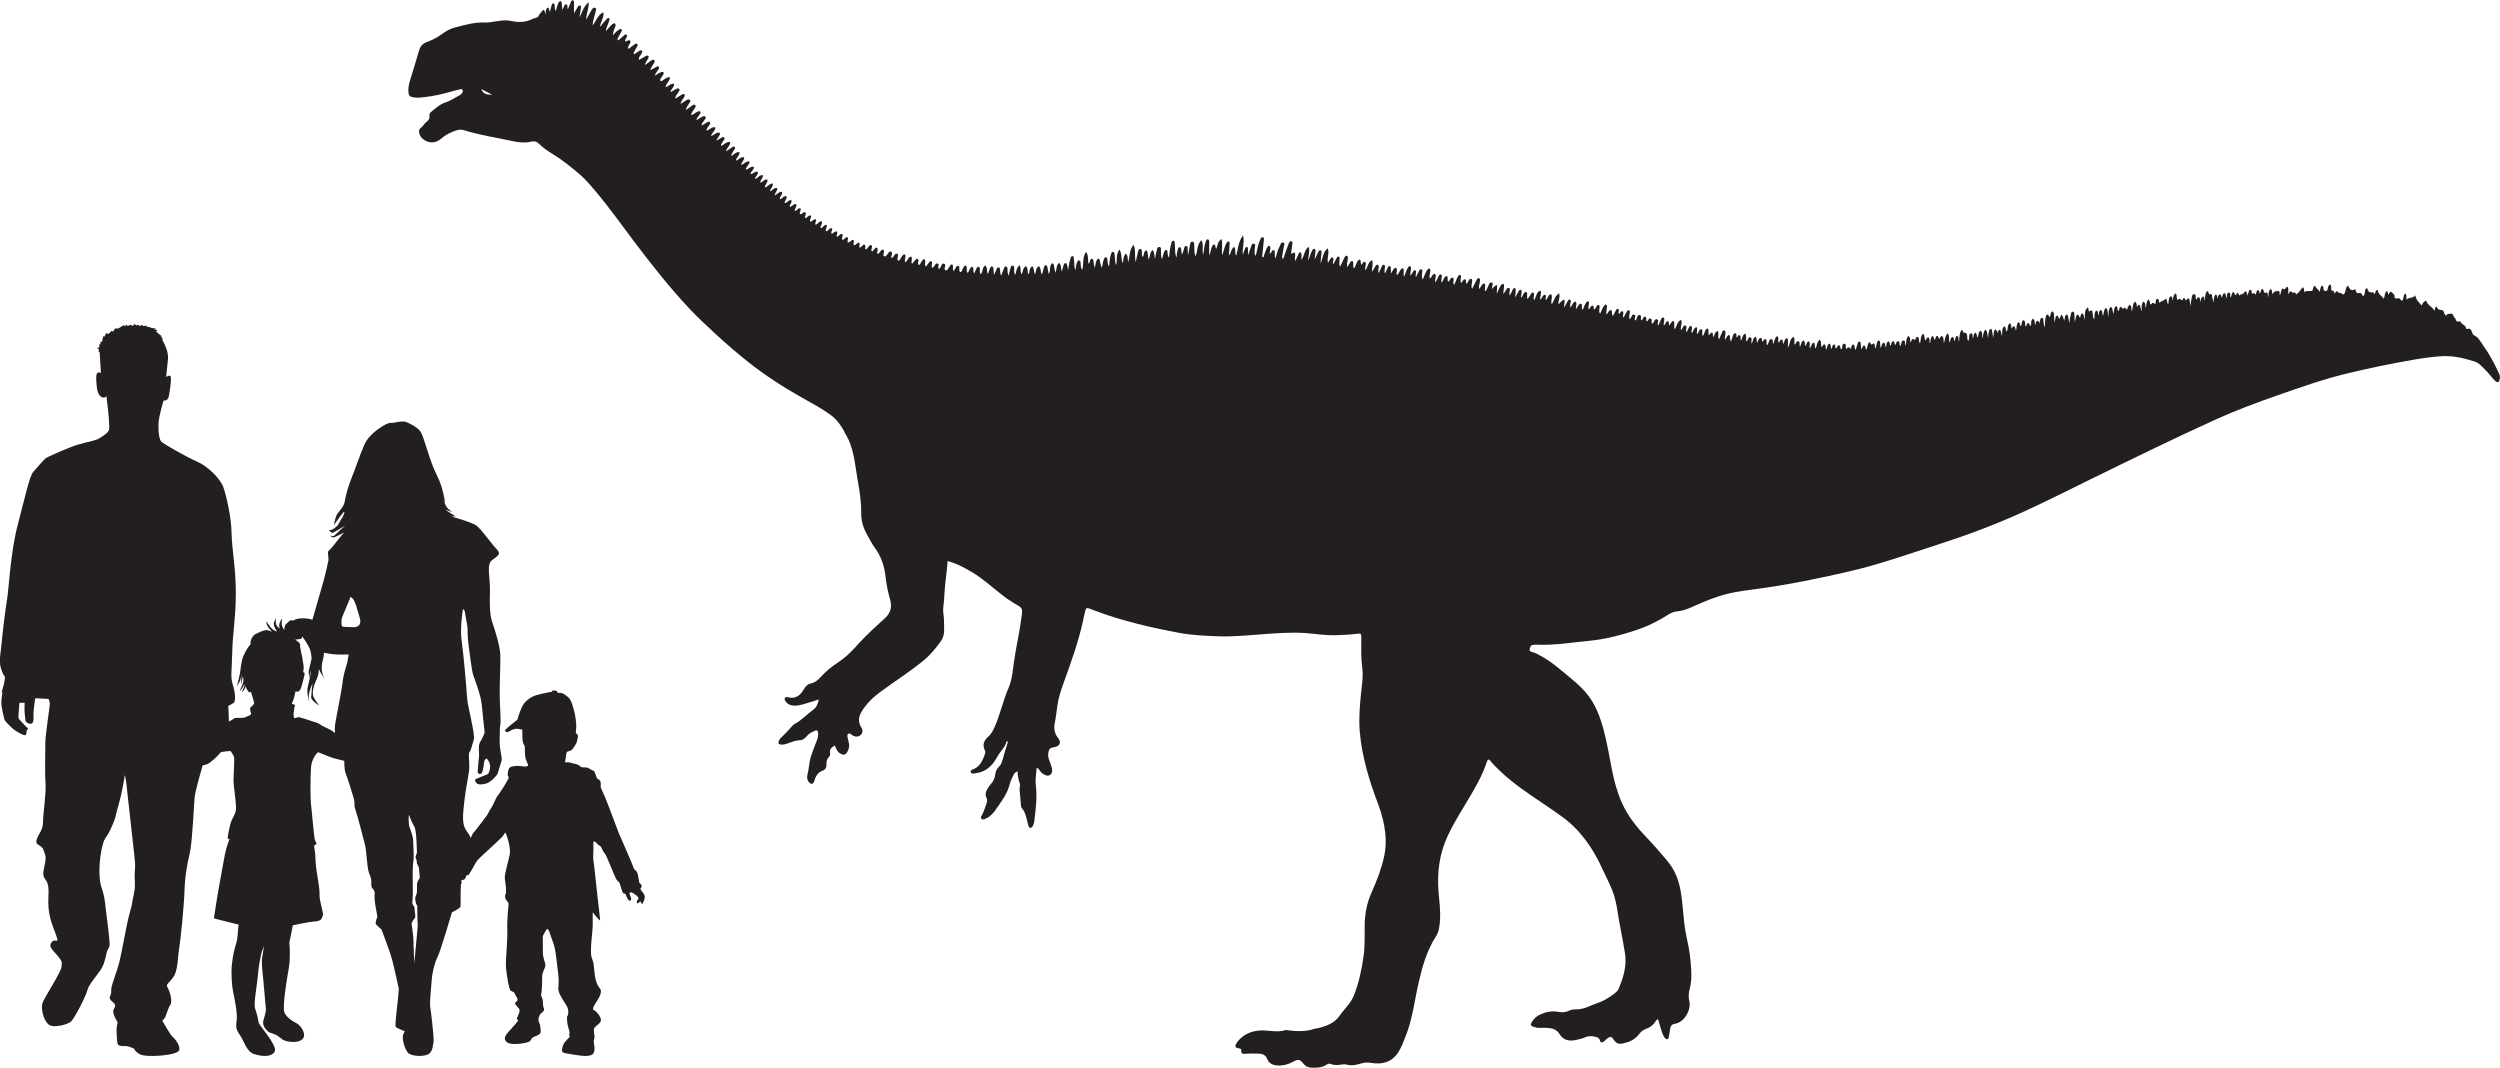
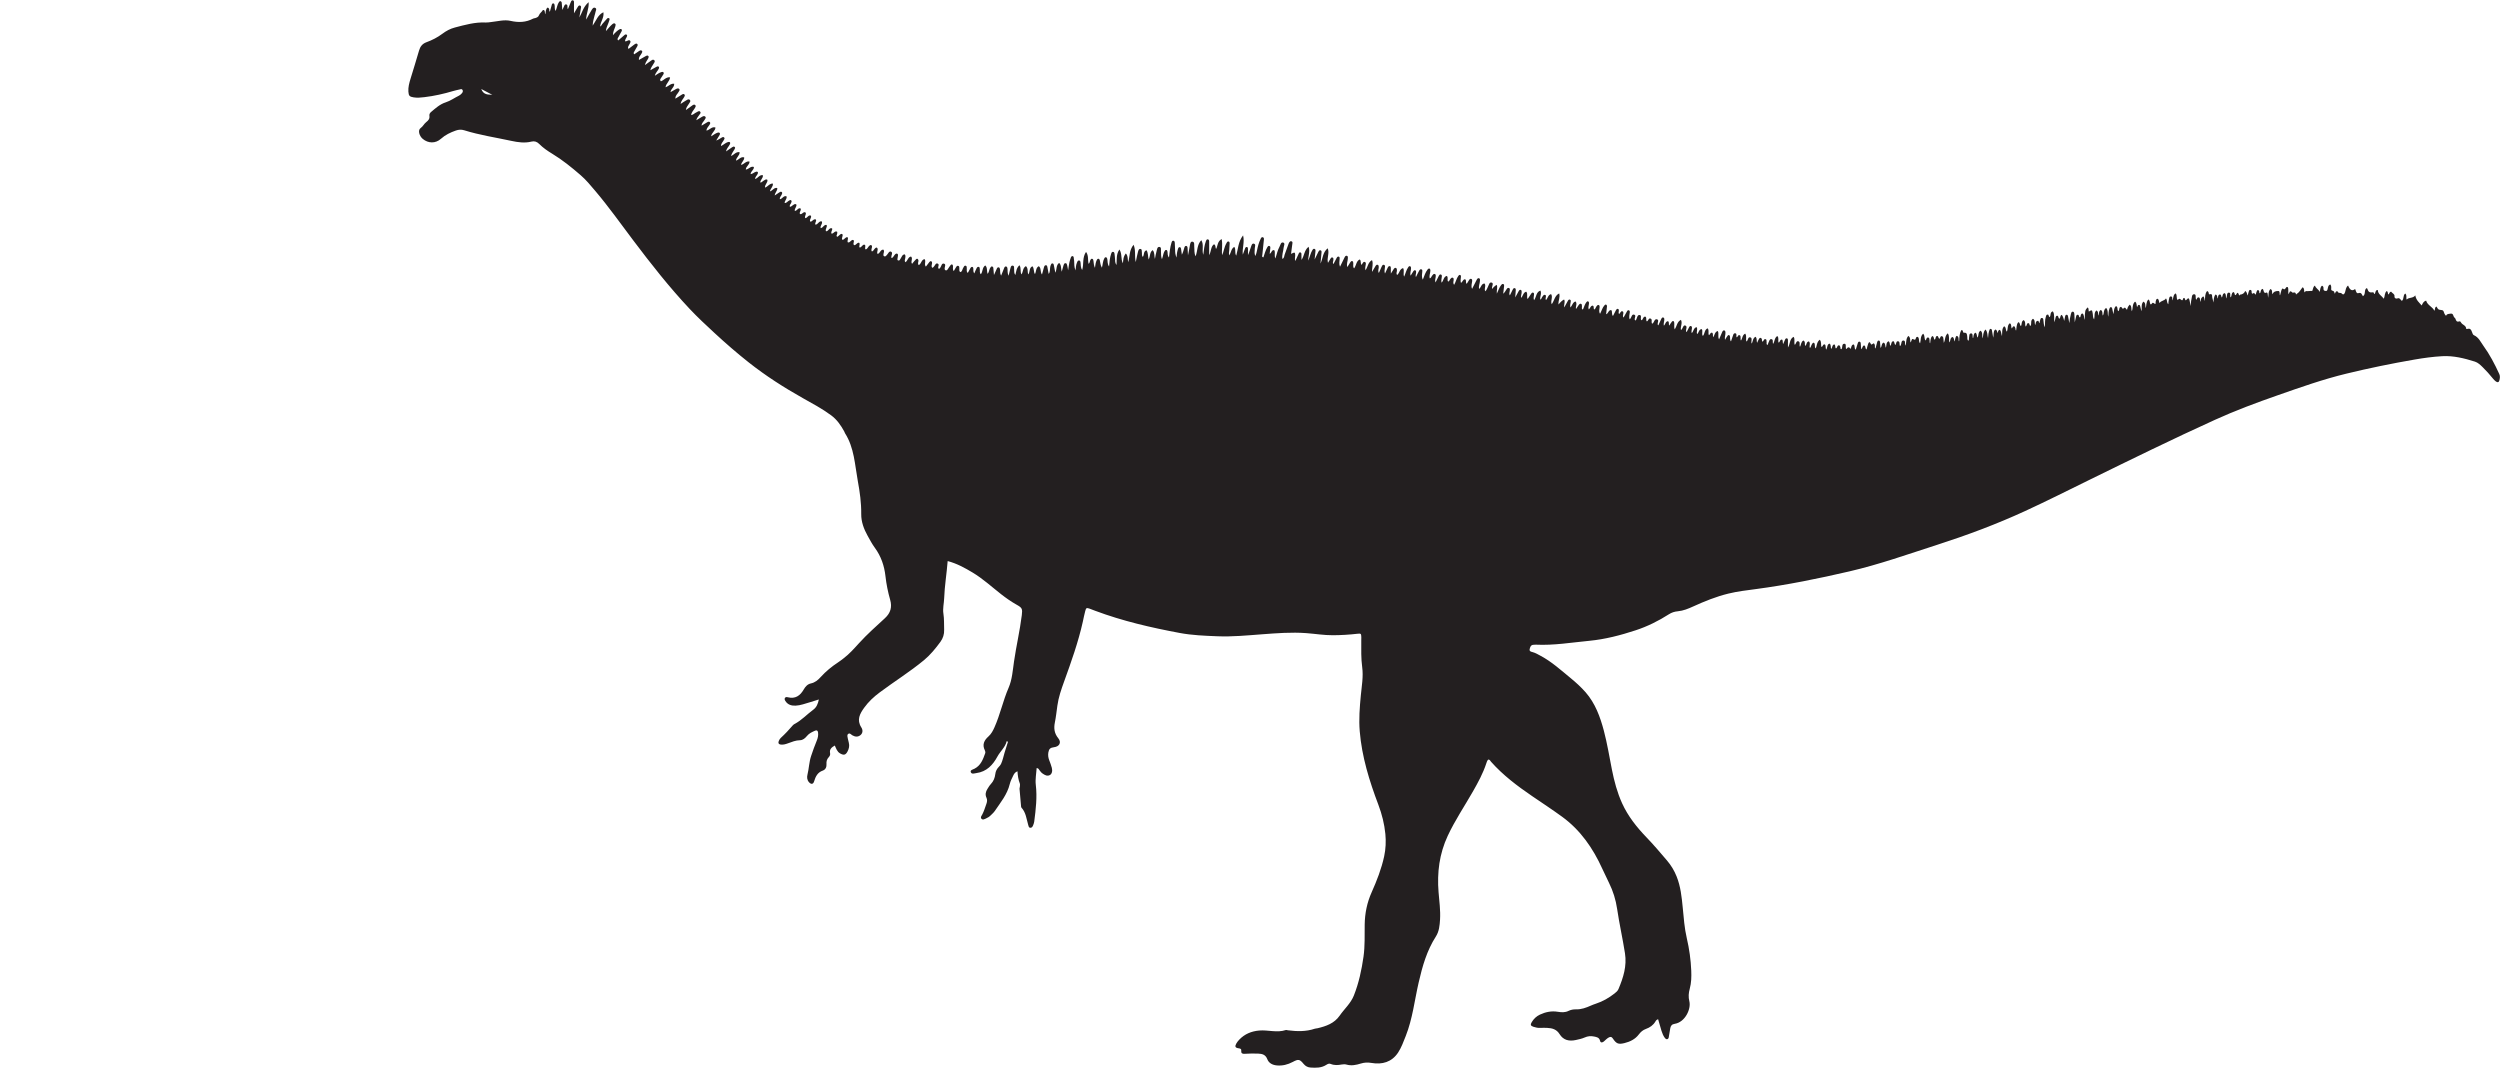
<svg xmlns="http://www.w3.org/2000/svg" id="Layer_2" viewBox="0 0 1058.37 451.93">
  <defs>
    <style>.cls-1{fill:#231f20;}</style>
  </defs>
  <g id="Layer_1-2">
    <g>
      <path class="cls-1" d="M477.64,111c.7-2.51,.37-5.06,2.25-7.38,1.05,2.39,.31,4.69,.93,7.34,.24-1.18,.36-1.83,.5-2.47,.13-.59,.25-1.19,.42-1.76,.17-.57,.3-1.38,.99-1.35,.81,.04,.58,.9,.68,1.46,.11,.64-.15,1.36,.41,1.92,.65-.86,.15-2.32,1.54-2.83,.78,1.14,.55,2.48,.91,3.94,.78-1.43,.34-3.04,1.71-3.99,.95,1.09,.59,2.45,.95,3.75,.24-1.19,.39-2.24,.69-3.25,.22-.74,.24-1.98,1.26-1.84,.86,.11,.55,1.25,.62,1.97,.09,.94-.1,1.92,.4,3.24,.53-1.39,.55-2.55,1.15-3.48,.16-.25,.34-.52,.7-.45,.37,.07,.43,.38,.49,.68,.17,.75-.1,1.61,.65,2.51,.26-2.31,.47-4.34,1.07-6.3,.11-.36,.25-.8,.68-.81,.6-.01,.68,.53,.71,.97,.08,.98,.09,1.97,.13,2.95,.03,.96,.03,1.92,.63,3.23,.04-1.58,.27-2.69,.62-3.76,.12-.35,.3-.74,.77-.65,.34,.06,.46,.4,.5,.69,.13,.83,.23,1.66,.34,2.49,.52-.98,.74-1.93,1.02-2.87,.12-.42,.3-.94,.87-.84,.41,.08,.51,.54,.53,.92,.08,1.02,.12,2.05,.17,3.07,.33-1.27,.47-2.54,.74-3.79,.16-.78,.2-2.08,1.08-2.01,1.11,.09,.74,1.41,.84,2.24,.14,1.24-.11,2.54,.56,3.97,.91-2.37,.56-4.92,2.42-6.84,1.22,1.98,.14,4.08,.83,6.2,.29-2.11,.44-4,1.12-5.78,.13-.35,.3-.79,.72-.78,.6,.01,.66,.56,.66,1,.03,1.77,.01,3.54,.01,5.73,.94-1.77,.61-3.65,2.05-4.64,.94,.54,.39,1.47,.91,1.96,.69-1.35,.49-3.13,2.32-4.17,.5,2.43-.08,4.65,.19,6.84,.36-.76,.57-1.54,.77-2.32,.26-1.03,.63-2.02,1.17-2.94,.18-.31,.4-.69,.88-.51,.33,.13,.38,.46,.37,.76-.04,.98-.09,1.96-.17,2.94-.05,.63-.28,1.26,.04,2.17,.78-1.34,.76-2.86,2.09-3.62,.83,1.14,.03,2.48,.83,3.71,.83-2.9,.79-5.86,2.9-8.58,.73,3.01-.45,5.51-.12,8.15,.35-.97,.63-1.82,.97-2.64,.14-.34,.36-.72,.84-.56,.33,.11,.38,.45,.38,.74,.02,.89,0,1.79,0,2.68,.54-1.12,.8-2.23,1.2-3.29,.25-.66,.43-1.79,1.3-1.57,.9,.23,.42,1.27,.38,1.99-.06,1.1-.26,2.22,.24,3.26,.37-.82,.56-1.63,.72-2.44,.32-1.64,.75-3.25,1.48-4.76,.19-.39,.38-.92,.95-.78,.57,.14,.5,.71,.46,1.14-.2,2.11-.45,4.21-.65,6.32-.03,.35-.35,.91,.45,1.07,.51-1.43,.85-2.92,1.63-4.23,.19-.31,.37-.71,.84-.61,.48,.1,.48,.55,.46,.91-.05,.79-.17,1.57-.27,2.44,.9-.4,.73-1.74,1.93-1.57,.57,1-.08,2.18,.46,3.54,.67-1.84,.93-3.51,1.75-4.94,.42-.72,.56-2.13,1.61-1.8,.92,.29,.2,1.46,.14,2.24-.12,1.53-.8,3.01-.51,4.69,.86-.43,.72-1.22,.95-1.81,.57-1.48,1.05-3,1.62-4.48,.21-.54,.52-1.33,1.18-1.2,.8,.17,.45,.99,.4,1.55-.13,1.23-.31,2.45-.49,3.8,1.59-.78,1.68-.74,1.76,.44,.05,.77-.31,1.56,.05,2.59,.58-1.28,1.03-2.3,1.51-3.31,.13-.27,.4-.51,.74-.31,.17,.1,.34,.34,.34,.53,.04,.87,.02,1.74,.02,2.62,1.25-1.73,1.09-4.07,3.01-5.58,.69,2.01-.17,3.77-.15,5.88,.75-1.71,.97-3.24,1.8-4.52,.2-.31,.46-.65,.92-.44,.31,.14,.38,.47,.36,.77-.1,1.12-.22,2.24-.38,3.71,.64-1.31,1.11-2.3,1.61-3.29,.17-.34,.44-.72,.84-.63,.59,.12,.5,.66,.46,1.11-.14,1.51-.29,3.02-.43,4.53,1.05-2.13,.87-4.7,3.06-6.48,.87,2.14-.46,4.05,.12,6.18,.45-.77,.73-1.3,1.07-1.79,.2-.3,.44-.69,.9-.46,.4,.2,.34,.61,.33,.99-.01,.59-.51,1.2,.02,1.76,.45-.87,.88-1.74,1.36-2.6,.18-.32,.44-.68,.88-.54,.46,.15,.39,.58,.37,.96-.03,1-.36,2.02,.16,3.32,.74-1.52,1.3-2.74,1.92-3.93,.2-.38,.47-.89,1.02-.7,.54,.19,.37,.75,.37,1.18-.01,1.11-.65,2.2-.21,3.59,.55-.89,.94-1.54,1.35-2.17,.17-.26,.42-.46,.76-.35,.35,.11,.35,.43,.4,.73,.12,.74-.29,1.59,.35,2.35,.97-1.28,.87-3.07,2.38-3.8,.76,.63,.14,1.54,.81,2.34,.13-.24,.22-.44,.35-.62,.26-.36,.47-.88,1.03-.65,.53,.22,.41,.75,.35,1.19-.1,.71-.36,1.41-.09,2.33,1.02-1.47,1.03-3.35,2.76-4.31,.66,1.65-.09,3.17,.02,5,.64-1.09,1.08-1.87,1.55-2.63,.16-.26,.44-.47,.75-.4,.45,.1,.49,.5,.53,.89,.07,.77-.51,1.55,.04,2.6,.42-.97,.72-1.72,1.08-2.45,.22-.45,.42-1.14,1.04-1.01,.68,.15,.47,.83,.42,1.34-.08,.7-.28,1.4,.06,2.36,.47-1.01,.8-1.76,1.16-2.5,.17-.33,.39-.7,.84-.64,.52,.07,.46,.53,.48,.89,.03,.64,0,1.27,0,2.27,.58-.91,.93-1.49,1.3-2.04,.17-.25,.44-.46,.76-.38,.45,.11,.47,.52,.53,.9,.1,.67-.52,1.41,.08,2.11,1.08-.85,1-2.54,2.53-2.92,.64,1.14-.11,2.31,.42,3.64,.64-1.41,.91-2.76,1.66-3.88,.2-.3,.41-.71,.87-.54,.44,.16,.38,.6,.39,.96,.02,.93-.51,1.83-.17,3.03,.48-.78,.82-1.36,1.19-1.91,.17-.25,.4-.48,.75-.37,.35,.11,.4,.42,.4,.73,0,.7-.4,1.39-.1,2.18,.47-.95,.88-1.84,1.36-2.69,.21-.37,.5-.85,1.05-.6,.41,.19,.31,.62,.29,1-.06,.97-.4,1.98,.22,3.36,.69-1.75,1.11-3.14,2.01-4.28,.24-.31,.57-.6,.94-.35,.19,.13,.26,.53,.26,.81,0,1.09-.64,2.14-.24,3.29,.63-.24,.68-.86,1.03-1.23,.3-.32,.54-.83,1.07-.65,.57,.18,.4,.73,.39,1.17-.03,.71-.47,1.4-.07,2.42,.54-1.09,.95-1.96,1.39-2.8,.17-.32,.41-.7,.85-.58,.46,.12,.46,.56,.42,.93-.08,.81-.34,1.61-.11,2.54,.94-.87,.8-2.56,2.26-2.87,.67,.78,0,1.71,.51,2.43,.61-.19,.65-.83,1.01-1.19,.27-.26,.5-.62,.93-.49,.45,.14,.44,.57,.42,.95-.04,.63-.39,1.27,.17,2.11,.79-1.34,1.01-2.73,1.81-3.81,.18-.24,.39-.5,.74-.39,.34,.11,.38,.42,.36,.74-.04,.85-.32,1.71,0,2.61,.8-.44,.79-1.52,1.73-1.53,.8,.4,.03,1.41,.72,1.93,.36-.6,.66-1.13,1-1.62,.21-.3,.48-.65,.93-.46,.43,.18,.4,.61,.37,.97-.08,.99-.57,1.98-.04,3.25,.73-1.44,1.31-2.65,1.95-3.83,.21-.38,.5-.89,1.04-.66,.5,.21,.35,.77,.33,1.21-.04,1.08-.65,2.12-.33,3.31,.88-.74,.92-2.21,2.27-2.32,.82,1.01-.32,2.19,.34,3.32,.69-.65,.78-1.36,1.12-1.94,.42-.73,.58-2.13,1.64-1.74,.84,.31,.06,1.49,.06,2.29,0,.12,.07,.25,.11,.38q.79-1.12,1.88-1.74c.54,1.08-.11,2.2,.07,3.74,.69-1.47,1.05-2.62,1.78-3.57,.22-.29,.47-.65,.91-.52,.47,.14,.42,.58,.38,.95-.11,1.06-.25,2.11-.37,3.17,.61-.5,.88-1.05,1.2-1.55,.28-.43,.54-1.06,1.16-.89,.71,.19,.4,.86,.39,1.36-.02,.53-.4,1.09,.07,1.78,.48-.99,.85-1.81,1.28-2.59,.17-.31,.46-.66,.91-.43,.3,.15,.33,.48,.31,.79-.06,.86-.13,1.73-.23,3.11,.7-1.29,1.11-2.08,1.56-2.85,.15-.26,.4-.47,.75-.37,.36,.1,.37,.42,.41,.72,.11,.85-.45,1.68-.2,2.7,.82-.94,.86-2.31,2.13-2.66,.84,.93,.04,2.1,.61,3.13,.58-.89,1.06-1.65,1.57-2.38,.17-.24,.43-.44,.77-.33,.35,.12,.39,.43,.37,.74-.04,.76-.36,1.54-.01,2.47,1.06-1.4,.82-3.43,2.7-4.1,.68,1.37-.35,2.6-.04,3.88,.54-.31,.57-.92,.91-1.31,.29-.34,.52-.88,1.02-.75,.76,.2,.35,.85,.34,1.34,0,.27-.2,.57,.19,.82,.74-.75,.78-2.16,2.11-2.47,.87,1.36-.36,2.79,.26,4.29,1.15-1.6,1.25-3.65,3.16-4.58,.51,1.66-.47,3.08-.29,4.69q1.25-1.57,2.36-2.13c.61,.98-.16,2.03,.07,3.37,.62-1.14,1.05-1.99,1.55-2.81,.18-.3,.44-.7,.9-.48,.4,.2,.35,.62,.28,1-.13,.72-.35,1.44-.1,2.32,.8-.86,.9-2.21,2.14-2.57,.88,.99-.07,2.04,.21,3.22,.46-.7,.78-1.2,1.13-1.68,.22-.3,.47-.64,.91-.56,.5,.09,.41,.55,.47,.91,.08,.5-.21,1.04,.14,1.52,.41-.03,.45-.36,.55-.63,.31-.85,.64-1.71,1.19-2.44,.17-.23,.39-.5,.74-.35,.33,.14,.38,.44,.37,.75-.02,.86-.47,1.72-.12,2.63,.72-.45,.74-1.61,1.75-1.6,.65,.42,.14,1.18,.57,1.67,.62-.29,.63-1.01,1.03-1.44,.25-.27,.47-.67,.91-.46,.41,.19,.37,.61,.34,.99-.06,.83-.42,1.69,.2,2.71,.72-1.36,1-2.66,1.9-3.62,.2-.21,.48-.44,.78-.2,.15,.12,.27,.39,.26,.58-.1,1.12-.24,2.24-.37,3.43,1.02-.34,.94-1.9,2.19-1.75,.56,.67,0,1.65,.7,2.49,.47-.92,.84-1.65,1.22-2.37,.18-.33,.41-.74,.82-.66,.62,.12,.43,.67,.42,1.11,0,.34-.24,.72,.18,1.09,.18-.25,.35-.49,.53-.71,.24-.29,.47-.68,.92-.43,.39,.21,.34,.62,.3,1-.05,.5-.38,1.01,.09,1.64,.53-.96,1.01-1.87,1.53-2.75,.15-.26,.41-.47,.76-.33,.32,.14,.39,.43,.37,.75-.07,.98-.46,1.97-.08,3.06,.2-.17,.27-.21,.31-.27,.49-.63,.63-1.94,1.52-1.73,1.15,.27,.15,1.43,.35,2.16,.03,.13,.14,.23,.21,.35,.11-.08,.27-.14,.33-.24,.44-.76,.51-2.16,1.45-2.1,1.22,.07,.15,1.59,.82,2.24,.8-.26,.6-1.62,1.67-1.56,.74,.53,.07,1.47,.63,2.04,.66-.27,.7-1.45,1.47-1.24,.96,.26,.38,1.31,.62,1.97,.06,.17,.17,.23,.35,.17,.67-.57,.81-2.03,1.78-1.81,1.09,.24,.26,1.41,.35,2.16,.01,.12,.13,.22,.28,.44,.46-1.01,.87-1.96,1.32-2.89,.13-.27,.38-.52,.7-.48,.47,.07,.52,.48,.53,.87,.02,.83-.45,1.66-.19,2.62,.72-.68,.7-1.88,1.8-1.91,.56,.59,.13,1.28,.47,1.89,.39-.59,.7-1.2,1.14-1.7,.38-.44,.82-.36,.95,.28,.19,.91-.17,1.88,.21,3.01,1-1.43,.98-3.27,2.67-4.05,.74,1.51-.33,2.89-.01,4.33,.86-.56,.91-2.21,1.78-1.94,1.18,.36,.12,1.73,.43,2.61,.02,.05,.09,.08,.2,.17,.34-.68,.65-1.36,1.02-2,.17-.3,.4-.72,.86-.52,.42,.18,.39,.6,.36,.98-.05,.65-.33,1.29-.08,1.99,.83-.73,.71-2.21,2.07-2.54,.57,1.03-.22,2.02,.21,2.95,.77-.59,.64-1.93,1.9-2.14,.74,.82-.18,2.03,.54,2.94,.89-1.06,.6-2.68,2.01-3.24,.76,.94,.06,2.01,.55,2.93,.51-.31,.54-1.19,1.33-1.1,.63,.52,.19,1.29,.45,1.94,.68-.82,.61-2.21,1.93-2.65,.68,1.1-.11,2.31,.57,3.54,.5-1.17,.91-2.18,1.37-3.17,.15-.33,.4-.7,.84-.6,.45,.1,.48,.53,.5,.91,.07,.98-.45,1.92-.19,3.09,.41-.67,.7-1.27,1.12-1.77,.36-.43,.78-.41,.97,.23,.19,.64-.18,1.41,.44,2.19,.27-.81,.45-1.38,.66-1.94,.24-.61,.33-1.58,1.11-1.5,.93,.09,.28,1.17,.64,1.71,.54-.13,.49-1.06,1.13-.92,.7,.15,.48,.83,.53,1.33,.02,.15-.03,.31,.01,.45,.04,.15-.12,.48,.25,.38,.55-.93,.48-2.23,1.7-2.81,.76,1.12,.11,2.31,.51,3.35,.8-.45,.55-2.13,1.72-1.74,.83,.28,.28,1.5,.4,2.29,.03,.22,.07,.29,.2,.22,.43-.95,.39-2.2,1.53-2.8,.79,.8,.31,1.72,.69,2.57,.26-.57,.44-1.05,.7-1.5,.17-.31,.37-.72,.85-.57,.32,.1,.38,.41,.48,.71,.09,.29-.16,.75,.35,.87,.4-.37,.47-1.16,1.09-1.07,.72,.1,.43,.83,.54,1.31,.09,.38-.25,.89,.39,1.21,.15-.39,.25-.75,.41-1.08,.3-.58,.43-1.55,1.21-1.44,.87,.12,.51,1.1,.63,1.72,.04,.22,.13,.27,.14,.26,.7-1.13,.52-2.52,1.74-3.29,.87,.87,.13,1.96,.57,2.81,.64-.29,.48-1.37,1.44-1.32,.48,.46,.17,1.19,.45,1.94,.34-.78,.55-1.35,.82-1.89,.16-.33,.37-.71,.85-.54,.33,.12,.37,.45,.38,.75,.01,.92,0,1.84,0,3.11,1.03-1.68,.65-3.66,2.41-4.52,.71,1.12,.02,2.31,.49,3.4,.6-.51,.59-1.77,1.49-1.52,.86,.25,.46,1.3,.56,2.01,.02,.11,.1,.2,.16,.31,.5-.88,.39-2.09,1.44-2.66,.99,.59,.38,1.61,.78,2.3,.68-.49,.42-1.81,1.56-1.9,.83,.89-.06,1.93,.43,2.8,.67-.69,.53-1.95,1.59-2.29,.92,.61,.06,1.75,.88,2.47,.49-1.32,.43-2.78,1.68-3.7,.86,1.06,.38,2.12,.69,3.07,.69-.08,.56-1.35,1.51-1.04,.47,.56,.13,1.39,.51,2.2,.63-.96,.31-2.21,1.41-2.59,.86,.63,.32,1.59,.76,2.25,.53-.61,.3-1.71,1.29-1.91,.63,.48,.18,1.25,.66,1.71,.66-.23,.45-1.33,1.33-1.33,.44,.14,.46,.54,.58,.9,.09,.27-.15,.78,.44,.76,.6-.75-.02-2.35,1.3-2.31,.79,.03,.43,1.28,.58,1.99,.04,.22,.1,.28,.27,.18q.93-1.36,1.68,.04c.44-.61,.24-1.64,1.27-1.94,.8,.53,.14,1.63,.94,2.27,.3-.97,.56-1.89,.88-2.79,.12-.33,.29-.75,.79-.62,.35,.09,.43,.41,.46,.71,.07,.79,.11,1.59,.17,2.47,.69-.47,.44-1.48,1.3-1.59,.79,.29,.2,1.33,1.01,1.7,.2-.74,.34-1.46,.58-2.15,.24-.68,.54-1.59,1.19-.21,.18,.38,.41,.31,.68,.07,.69-.6,.87-.12,1.04,.48,.13,.47-.21,1.04,.26,1.42,.25-.95,.49-1.91,.76-2.85,.08-.29,.29-.56,.63-.54,.36,.02,.51,.33,.54,.63,.08,.81,.12,1.63,.18,2.48,.73-.62,.32-1.86,1.36-2.25,.89,.51,.55,1.51,.92,2.23,.38-.94-.03-2.23,1.14-2.8,.76,.57,.41,1.37,.73,1.97,.63-.55,.24-1.71,1.24-2.01,.75,.28,.33,1.28,1.02,1.62,.32-.6,.21-1.66,1.05-1.56,.82,.1,.56,1.1,.69,1.73,.04,.21,.12,.27,.29,.19,.04-.06,.09-.12,.13-.18,.41-.73,.13-2.18,1.26-2.06,.91,.1,.36,1.45,.69,2.17,.63-1.29,.1-2.97,1.31-4.12,1.04,.76,.61,1.88,.89,2.77,.48-.42,.42-1.77,1.07-1.42,.9,.49,1.02,.32,1.24-.46,.08-.28,.32-.54,.66-.48,.34,.06,.43,.39,.53,.67,.21,.61-.09,1.34,.56,2.04,.41-1.41,.04-2.98,1.3-4.06,.85,.87,.33,2.11,1.03,2.88,.43-.44,.29-1.41,1.12-1.25,.62,.12,.48,.85,.58,1.35,.07,.35-.11,.76,.22,1.09,.18-1.1,.08-2.26,.9-3.08,.93,.29,.49,1.16,.97,1.54,.67-.32,.21-1.41,1.09-1.57,.69,.08,.38,.94,1,1.2,.36-.33,.33-1.32,1.1-1.08,.56,.17,.54,.85,.6,1.38,.05,.41,.07,.83,.13,1.42,.71-1.36,.38-2.97,1.68-4.04,.9,1.33,.29,2.67,.69,3.87,.55-.79,.25-1.94,1.3-2.33,.81,.38,.53,1.29,.94,1.93,.31-1.91,.6-2.55,1.02-2.34,.84,.42,.53,1.31,.68,2.02,.05,.23,.11,.27,.19,.1,.11-1.61,.08-3.27,1.02-4.68,.83,.14,.4,1.24,.99,1.18,1.47-.13,1.28,.91,1.43,1.76,.1,.55-.16,1.22,.48,1.64,.33-.43,.16-.91,.26-1.34,.16-.69-.05-1.8,.9-1.77,.79,.02,.54,1.09,.66,1.73,.04,.21,.07,.29,.19,.21,.19-.79,.08-1.76,.95-2.26,.81,.53,.5,1.41,.84,2.1,.73-.98,.16-2.34,1.37-2.94,1.03,.9,.47,2.15,.87,3.26,.28-1.31,.14-2.65,1.2-3.77,.98,1.16,.73,2.5,1.06,3.68,.05-1.23,.22-2.42,.64-3.57,.08-.23,.25-.38,.51-.36,.25,.02,.41,.18,.46,.41,.19,1.02,.36,2.05,.59,3.34,.28-1.24,0-2.27,.56-3.16,.12-.19,.29-.35,.56-.26,.51,.27,.46,.92,.76,1.46,.23-.66,.14-1.3,.97-1.38,.58,.71,.5,1.67,.86,2.66,.17-1.52-.17-3.04,.9-4.18,1.05,.56,.48,1.68,1.18,2.28,.54-1.25,.07-2.72,1.25-3.56,.93,.6,.34,1.61,.84,2.22,.24-.33,.4-.81,.69-.89,.62-.18,.64,.44,.81,.83,.13,.29-.06,.7,.3,.93,.26-1.22,.08-2.55,.94-3.54,.95,.25,.43,1.32,1.14,1.63,.45-.86,.07-1.96,1.13-2.51,.95,.7,.47,1.82,.78,2.7,.39-.06,.38-.42,.5-.67,.15-.34,.22-.8,.71-.74,.47,.05,.45,.52,.56,.87,.08,.23,.21,.37,.45,.15,.41-.92-.2-2.18,.95-2.87,1.06,.62,.5,1.83,.98,2.66,.23-.7,.07-1.66,1.04-1.79,.5-.07,.37,.74,.76,1.01,.06-.39,.08-.78,.2-1.13,.16-.46,.15-1.19,.88-1.08,.55,.08,.52,.67,.56,1.11,.1,.95,.13,1.91,.62,2.84,.11-1.49-.09-2.95,.37-4.35,.14-.41,.14-.99,.7-1.05,.74-.08,.39,.87,.9,1.07,.72-.64,0-2.05,1.4-2.44,.9,1.38,.29,3.02,.74,4.62,.12-.61,.16-1.07,.3-1.49,.16-.47,.08-1.09,.69-1.29,.87,.02,.39,1.11,1.06,1.28,.55-.41,.16-1.41,1.01-1.62q.73,1.06,.98,2.58c.14-.65,.24-1.31,.42-1.95,.09-.34,.22-.78,.73-.68,.34,.07,.44,.38,.5,.68,.18,.95,.36,1.91,.54,2.86,.14-1.31,.31-2.58,.67-3.83,.12-.43,.22-1.03,.74-1.02,.69,.02,.68,.71,.73,1.21,.08,1.03,.1,2.06,.16,3.3,.21-.94,.36-1.67,.55-2.39,.09-.36,.18-.81,.65-.82,.63,0,.51,.63,.72,.98,.1,.16,.23,.18,.43,.03,.24-.51,.04-1.37,.92-1.56,.86,.71,.51,1.81,.94,2.75,.12-4.05,.13-4.1,1.22-5.3,.49,.28,.35,.79,.45,1.21,.04,.18-.14,.78,.4,.38,1.24-.93,1.14,.21,1.3,.84,.21,.82-.03,1.75,.61,2.63,.38-1.36-.13-2.77,.94-3.77,1.06,.46,.57,1.5,.96,2.18,.26-.83-.04-1.87,.95-2.4,.99,.57,.48,1.63,.86,2.4,.62-1.01,.14-2.46,1.39-3.26,.98,1.11,.5,2.47,.89,3.76,.13-1.27,.08-2.42,.52-3.5,.12-.28,.23-.58,.6-.58,.38,0,.48,.3,.55,.6,.15,.69,.3,1.38,.51,2.39,.32-1.41,.13-2.61,1.11-3.46,.98,.47,.34,1.61,.99,2.16,.56-.44,.21-1.22,.7-1.63,.81-.68,.74,.8,1.37,.58,.07-.02,.12-.09,.17-.14,.86-.93,.88,.64,1.46,.51,.32-1.13,.35-1.19,1.11-2.08,.98,.71,.53,1.9,.89,2.81,.6-1.3,.06-2.99,1.37-4.08,.87,.67,.57,1.59,.86,2.34,.25-.34,.21-.84,.64-.94,.52-.13,.61,.31,.7,.66,.17,.65,.32,1.3,.49,2,.35-1.35-.3-2.88,.85-4.07,1.14,.64,.61,1.84,1.01,2.74,.3-1.27,.14-2.6,1.07-3.65,.91,.55,.41,1.55,.99,2.09,.52,.06,.6-1.06,1.25-.56,1.27,.99,.72-.36,.88-.69,.21-.44,.08-1.09,.83-1.13,.66,.44,.47,1.24,.79,1.82,.64-1.11,2.1-.88,2.73-1.99,.65,.82,.24,1.81,.98,2.49,.09-.75,.09-1.37,.24-1.94,.14-.54,.14-1.43,.88-1.37,.8,.06,.49,.95,.61,1.49,.05,.22,.08,.29-.11,.5,.69-1.28,.31-2.59,1.48-3.29,.81,.86,.13,2.05,.87,2.81,.67-.63,.79-.68,1.37-.17,.97,.85,.74-.48,1.15-.67,.86-.4,.38,1.81,1.36,.59,.65-.81,.95-.49,1.13,.31,.15,.65,.28,1.31,.52,2.5,.12-1.25,.08-2,.28-2.67,.26-.87,.04-2.38,1.22-2.33,.97,.04,.35,1.55,.82,2.36,.37-.37,.4-1.16,1.06-1.03,.54,.1,.51,.68,.58,1.12,.02,.15,.02,.3,.04,.45,.03,.22,.1,.28,.19,.16,.16-1.38,.18-1.38,1.07-2.16,.66,.4,.38,1.2,.74,1.97,.1-1.62-.01-3.07,.92-4.22,.96,.22,.58,1.5,.93,1.39,1.61-.47,1.07,.83,1.29,1.43,.21,.55,.25,1.17,.43,2.04,.29-1.33,.11-2.52,.98-3.42,.89,.37,.57,1.22,.86,1.78,.27-.6,.03-1.59,.81-1.75,.81-.17,.59,.87,.96,1.29,.43-.59,.14-1.67,1.22-1.88,.72,.62,.35,1.52,.65,2.28,.05-.21,.08-.36,.13-.5,.26-.73,.04-2.04,.99-2,.98,.04,.29,1.39,.74,2.03,.58-.65,.18-1.84,1.13-2.27,.72,.22,.36,1,.83,1.3,.52,.16,.85-2.22,1.54-.11,.23,.69,.33-.08,.51-.1,1-.09,1.77-.57,2.13-1.52,.89,.45,.67,1.28,1.07,1.9,.16-.6,.27-1.16,.46-1.7,.12-.33,.22-.79,.74-.68,.33,.07,.47,.39,.46,.7-.02,.82,.16,1.22,1,.58,.03-.02,.43,.45,.74,.77,.17-.59,.26-1.12,.49-1.59,.27-.56,.65-.55,.95,.03,.15,.3-.07,.72,.29,.95,.61-.49,.15-1.58,1.21-1.88,.6,.45,.18,2.32,1.81,1.51,.02,0,.28,.34,.31,.54,.09,.51,.12,1.04,.19,1.75,.27-1.4-.02-2.75,1.02-3.75,1.01,.55,.43,1.55,.83,2.22,.44-1.19,1.56-1.39,2.52-1.36,.66,.02,.44,.99,.54,1.56,.04,.23,.09,.28,.16,.2,.2-.77,.39-1.5,.6-2.23,.09-.3,.44-.71,.58-.58,1.17,1.11,1.03-.95,2-.65,.6,.84,.05,2.04,.42,3.06,.42-.57,.33-2,1.63-.7,.21,.21,1.3-.54,1.47,.69,.05,.35,.26-.12,.41-.2,1.11-.62,1.62-1.81,2.43-2.75,.9,.6,.48,1.49,.8,2.19,.23-.21,.46-.59,.64-.56,.83,.11,1.66-.12,2.5-.06,.49,.04,.2-1.66,1.28-2.27,.3,1.2,1.59,1.55,1.97,2.72,.32-.98,.18-2.02,1.02-2.68,.75,.33,.6,.93,.62,1.42,.02,.59,.29,.72,.83,.81,.64,.1,.75-.21,.9-.7,.22-.73,.15-1.68,1.16-2.05,.51,.66,.39,1.37,.37,2.02-.02,.91,1.16,.42,1.31,1.29,.22,1.26,.47,.01,.58-.1,.3-.31,.68-.59,.88-.12,.35,.83,1.2,.2,1.71,.77,.65,.72,1.14,.24,1.4-.6,.29-.95,.29-2.07,1.27-2.8q1.16,2.99,2.97,1.46c.34,.72,.52,2.05,1.35,1.77,1.41-.47,1.5,.66,1.96,1.3,1.36-.88,.34-2.66,1.57-3.44,.14,.09,.23,.11,.26,.17,.07,.13,.13,.27,.17,.41q.41,1.49,2.03,1.22c.14-.02,.39-.07,.41-.02,.72,1.55,.7,.13,.9-.23,.17-.32,.2-.75,.96-.76,.03,1.73,1.6,2.45,2.56,3.71,.5-1.09,.21-2.42,1.22-3.27,.65,.4,.37,1.06,.67,1.48,.55-.23,.37-1.22,1.26-1.17,.36,.68,1.47,.89,1.36,1.9-.1,.96,.8,1.09,1.11,.96,1.14-.5,1.45,.61,2.01,1.03,1.03-.89,.36-2.38,1.44-3.14,.84,.79,.22,1.8,.6,2.57,.97-1.07,2.6-.41,3.65-1.78,.33,2.05,1.65,3.01,2.7,4.27,.46-.97,.83-1.79,1.89-2.04,.54,1.97,2.68,2.54,3.49,4.3,.42-.62,.02-1.53,.91-1.8,.7,1.28,.7,1.33,2.05,1.47,.54,.06,.84,.22,.99,.72,.17,.58,.38,1.14,.97,1.73,.32-.82,.96-.76,1.69-.89,1.35-.25,1.27,.62,1.62,1.3,.16,.32,.59,.53,.69,.86,.26,.8,.52,1.44,1.57,1.1,.47-.15,.64,.2,.84,.54,.55,.95,2.03,1.11,2.12,2.48,.02,.24,.29,.24,.54,.16,1.19-.37,1.61,.37,1.93,1.33,.16,.49,.4,1.16,.79,1.32,2.03,.87,2.87,2.88,4,4.44,2.7,3.72,4.84,7.81,6.76,12.01,.42,.91,.26,1.79,.05,2.66-.21,.86-.79,1.02-1.54,.45-.48-.36-.9-.81-1.27-1.28-1.32-1.67-2.75-3.22-4.26-4.72-.98-.97-1.99-1.95-3.3-2.37-4.49-1.42-9.08-2.56-13.8-2.3-3.92,.22-7.84,.75-11.71,1.42-9.69,1.67-19.33,3.65-28.89,5.97-9.87,2.39-19.44,5.78-29.01,9.13-9.01,3.15-17.96,6.47-26.64,10.42-17.72,8.05-35.19,16.61-52.66,25.18-9.25,4.54-18.44,9.17-27.8,13.48-12.11,5.57-24.6,10.22-37.3,14.31-12.25,3.94-24.36,8.26-36.93,11.18-13.13,3.05-26.3,5.74-39.67,7.51-3.89,.52-7.8,.97-11.63,1.91-5.18,1.26-10.07,3.25-14.91,5.45-2.07,.94-4.2,1.83-6.47,2.03-1.42,.13-2.63,.52-3.8,1.27-4.42,2.84-9.16,5.17-14.09,6.79-6.37,2.09-12.87,3.8-19.65,4.45-7.53,.72-15,2-22.6,1.63-.38-.02-.76,.01-1.13,.06-1.04,.13-1.27,.98-1.47,1.79-.24,.97,.56,1.13,1.2,1.29,1.26,.33,2.35,1,3.49,1.61,4.65,2.49,8.53,6.02,12.56,9.33,2.28,1.87,4.49,3.87,6.43,6.08,4.08,4.67,6.17,10.41,7.72,16.26,1.43,5.41,2.32,10.96,3.41,16.45,.97,4.92,2.26,9.76,4.33,14.31,2.47,5.42,6.15,10.07,10.26,14.34,3.05,3.17,5.9,6.51,8.74,9.86,1.72,2.02,3.09,4.28,4.08,6.78,1.68,4.22,2.14,8.64,2.57,13.09,.42,4.37,.73,8.75,1.73,13.04,1.05,4.51,1.69,9.07,1.88,13.7,.11,2.58,.05,5.18-.63,7.67-.5,1.81-.63,3.49-.17,5.33,.8,3.26-1.82,8.85-6.18,9.52-1.25,.19-1.7,.84-1.9,1.87-.25,1.26-.42,2.54-.64,3.81-.07,.39-.26,.75-.66,.83-.4,.08-.72-.18-.96-.49-.7-.92-1.12-1.98-1.46-3.06-.51-1.62-.95-3.27-1.42-4.89-.66,.16-.92,.56-1.14,.94-.93,1.59-2.37,2.57-4.03,3.16-1.29,.46-2.19,1.26-2.99,2.31-1.53,2.03-3.69,3.09-6.09,3.68-2.56,.63-3.43,.3-4.93-1.95-.51-.77-.98-.8-1.69-.44-.83,.43-1.41,1.13-2.11,1.71-.65,.54-1.39,.62-1.6-.28-.35-1.44-1.4-1.58-2.54-1.82-1.39-.3-2.68-.17-3.98,.41-1.17,.52-2.44,.78-3.7,1.06-2.88,.64-5.31,.11-6.93-2.5-1.23-1.98-3.07-2.54-5.19-2.62-.98-.04-1.97-.07-2.95,0-1.01,.06-1.95-.16-2.89-.46-1.22-.4-1.41-.87-.74-1.99,.84-1.4,1.99-2.49,3.47-3.18,2.38-1.11,4.89-1.63,7.51-1.2,1.6,.26,3.09,.38,4.64-.39,.92-.45,2.06-.67,3.09-.63,2.29,.07,4.31-.69,6.32-1.59,.69-.31,1.4-.57,2.12-.81,2.92-.95,5.52-2.46,7.93-4.35,.66-.52,1.31-1.06,1.64-1.85,2.04-4.85,3.6-9.7,2.74-15.17-.98-6.29-2.4-12.49-3.32-18.78-.57-3.87-1.7-7.51-3.43-11-.97-1.97-1.92-3.95-2.83-5.95-3.94-8.68-9.22-16.36-17.02-22.04-4.16-3.03-8.47-5.85-12.73-8.76-6.27-4.28-12.31-8.83-17.38-14.54-.32-.36-.5-.99-1.2-.88-.46,.44-.61,1.05-.8,1.61-1.38,4.2-3.47,8.03-5.65,11.86-3.56,6.24-7.59,12.21-10.65,18.75-3.58,7.65-4.57,15.6-3.9,23.89,.31,3.85,.86,7.68,.63,11.55-.15,2.51-.39,5.07-1.76,7.2-3.84,5.98-5.72,12.64-7.29,19.46-1.75,7.58-2.58,15.38-5.48,22.7-.95,2.4-1.84,4.87-3.23,6.99-2.66,4.03-6.7,5.19-11.34,4.38-1.53-.27-2.96-.19-4.46,.27-1.94,.6-3.95,1.04-6.03,.44-.63-.18-1.37-.16-2.03-.04-1.59,.29-3.14,.41-4.68-.24-.72-.3-1.33,.05-1.91,.42-2.04,1.3-4.32,1.26-6.6,1.11-1.17-.07-2.14-.56-2.93-1.51-1.7-2.06-2.2-2.15-4.62-.86-2.13,1.13-4.36,1.7-6.77,1.47-1.78-.17-3.36-.96-3.98-2.59-.74-1.95-2.09-2.34-3.88-2.41-1.9-.08-3.78-.04-5.67,.08-.83,.05-1.6-.07-1.49-1.17,.1-.98-.42-1.05-1.2-1.17-1.37-.2-1.6-.77-.9-2.01,.33-.59,.77-1.13,1.23-1.62,2.3-2.41,5.16-3.59,8.46-3.88,3.74-.33,7.51,1.05,11.23-.2,.26-.09,.59,.07,.89,.1,3.85,.49,7.68,.6,11.43-.67,.35-.12,.75-.1,1.12-.19,3.65-.87,7.11-2.04,9.41-5.36,1.97-2.85,4.66-5.15,5.99-8.49,2.11-5.32,3.29-10.85,4.09-16.48,.64-4.52,.43-9.07,.5-13.6,.07-4.75,1-9.3,2.95-13.65,2.19-4.91,4.15-9.92,5.29-15.2,.68-3.13,.81-6.38,.51-9.48-.41-4.19-1.44-8.33-2.95-12.33-3.81-10.07-7-20.3-7.9-31.13-.42-5.1-.02-10.13,.46-15.17,.38-3.99,1.13-7.99,.58-11.99-.5-3.71-.4-7.4-.39-11.11,0-.53,.04-1.06,.02-1.59-.06-1.48-.14-1.6-1.58-1.44-3.46,.4-6.92,.61-10.41,.63-3.8,.02-7.53-.61-11.3-.89-6.28-.47-12.56,.03-18.83,.5-6.26,.47-12.49,1.09-18.79,.83-5.37-.22-10.73-.41-16.03-1.41-12.14-2.27-24.14-5.04-35.73-9.38-.78-.29-1.54-.63-2.33-.89-1.35-.45-1.5-.39-1.89,1.04-.39,1.46-.68,2.95-1,4.43-1.93,8.67-4.91,17.01-7.92,25.34-1.21,3.35-2.39,6.72-2.87,10.26-.33,2.4-.59,4.8-1.07,7.18-.48,2.39-.23,4.55,1.45,6.6,1.46,1.77,.49,3.54-1.81,3.8-1.53,.18-2.12,.7-2.38,2.18-.2,1.14-.06,2.25,.37,3.34,.41,1.06,.81,2.13,1.1,3.22,.36,1.35,0,2.62-.84,3.05-1.11,.58-2.04,.03-2.95-.56-.58-.38-1.02-.89-1.42-1.46-.25-.35-.38-.84-1.21-.97-.15,2.38-.65,4.78-.37,7.1,.63,5.25,.01,10.4-.66,15.57-.07,.52-.25,1.03-.44,1.52-.22,.57-.53,1.18-1.25,1.12-.65-.06-.71-.7-.86-1.2-.74-2.51-.95-5.24-2.84-7.31-.1-.1-.15-.27-.17-.42-.23-2.53-.46-5.06-.67-7.6-.02-.29,.14-.59,.15-.89,.02-.45,.13-.95-.03-1.35-.63-1.61-.87-3.3-.99-5.15-1.04,.38-1.45,1.12-1.8,1.84-.56,1.15-1.16,2.33-1.46,3.56-1.06,4.4-3.89,7.8-6.34,11.41-.46,.68-1.11,1.23-1.7,1.82-.59,.6-1.3,1.05-2.07,1.37-.61,.25-1.3,.73-1.88,.08-.52-.57,0-1.15,.28-1.65,.79-1.48,1.26-3.08,1.82-4.65,.31-.88,.44-1.72,.01-2.63-.59-1.27-.32-2.52,.42-3.67,.45-.7,.86-1.45,1.43-2.04,1.15-1.21,1.72-2.64,1.91-4.27,.13-1.17,.63-2.16,1.45-3.01,.37-.38,.74-.79,.96-1.25,.71-1.52,1.03-3.16,1.5-4.76,.45-1.55,.96-3.09,1.45-4.63-.18-.09-.35-.18-.53-.28-.64,2.62-2.71,4.26-3.93,6.51-1.94,3.59-4.58,6.43-8.92,7.01-.85,.11-2.02,.63-2.38-.46-.27-.82,.9-1.05,1.54-1.37,2.69-1.36,3.64-3.93,4.56-6.51,.16-.45,.07-.9-.14-1.32-1.21-2.4-.25-4.26,1.53-5.84,1.23-1.1,1.92-2.46,2.58-3.93,2.41-5.41,3.59-11.24,5.95-16.67,1.52-3.5,1.75-7.35,2.29-11.09,.95-6.59,2.49-13.09,3.31-19.7,.32-2.62,.15-3.09-2.16-4.37-2.32-1.3-4.48-2.81-6.58-4.45-3.99-3.12-7.73-6.58-12.11-9.2-3.3-1.98-6.65-3.82-10.54-4.85-.42,5.35-1.29,10.5-1.48,15.71-.08,2.19-.67,4.36-.32,6.56,.36,2.26,.22,4.53,.31,6.8,.08,1.91-.49,3.64-1.57,5.12-2.06,2.81-4.25,5.51-6.96,7.76-5.96,4.93-12.54,9.02-18.73,13.64-2.51,1.87-4.78,3.96-6.6,6.51-1.82,2.54-3.25,5.1-1.21,8.31,.86,1.34,.51,2.6-.4,3.31-1.1,.85-2.23,.7-3.39,.05-.55-.31-1.09-1.14-1.77-.58-.58,.46-.27,1.28-.15,1.94,.11,.59,.26,1.18,.42,1.77,.36,1.33,.07,2.56-.55,3.73-.81,1.53-1.61,1.67-3.14,.8-1.29-.74-1.65-2.08-2.24-3.34-1.38,.78-2.34,1.6-1.99,3.27,.13,.62-.14,1.22-.57,1.67-.78,.83-1.05,1.76-.96,2.9,.09,1.2-.34,2.34-1.56,2.77-2.21,.76-3.06,2.52-3.67,4.54-.37,1.25-1.23,1.4-2.13,.43-.87-.93-.97-2.13-.7-3.21,.66-2.63,.68-5.38,1.57-7.98,.73-2.15,1.47-4.3,2.35-6.39,.48-1.14,.74-2.31,.57-3.54-.11-.78-.54-1.07-1.27-.74-1.24,.56-2.49,1.09-3.39,2.2-.78,.95-1.72,1.82-3.01,1.84-1.8,.03-3.39,.7-5.02,1.29-.99,.36-2.01,.69-3.1,.55-.89-.12-1.18-.65-.86-1.45,.19-.48,.46-.99,.84-1.34,1.84-1.68,3.53-3.5,5.15-5.38,.19-.22,.46-.41,.72-.55,2.99-1.56,5.24-4.08,7.92-6.04,1.41-1.03,1.98-2.52,2.36-4.34-2.45,.76-4.59,1.46-6.76,2.07-1.01,.29-2.07,.51-3.12,.55-1.73,.07-3.31-.39-4.3-1.99-.25-.4-.44-.85-.17-1.28,.29-.46,.78-.39,1.23-.28,3.17,.8,5.22-.69,6.72-3.3,.71-1.23,1.62-2.26,3.04-2.56,1.74-.37,2.97-1.41,4.11-2.67,2.2-2.43,4.71-4.49,7.45-6.28,.76-.5,1.47-1.06,2.2-1.61,2.5-1.88,4.54-4.21,6.64-6.51,3.42-3.76,7.22-7.12,10.95-10.56,2.37-2.19,3.09-4.66,2.2-7.78-.94-3.27-1.61-6.62-1.99-10.01-.49-4.36-1.85-8.39-4.48-11.98-1.16-1.58-2.09-3.34-3.05-5.06-1.6-2.88-2.77-5.93-2.73-9.27,.06-4.72-.6-9.37-1.45-13.98-1.26-6.87-1.48-14.03-5.4-20.19-.16-.25-.22-.56-.37-.83-1.44-2.59-3.06-4.95-5.53-6.78-3.8-2.81-7.94-5-12.02-7.3-8-4.5-15.7-9.43-22.91-15.13-5-3.95-9.79-8.12-14.46-12.44-3.55-3.29-7.12-6.59-10.44-10.12-8.62-9.17-16.39-19.05-23.95-29.09-5.29-7.01-10.37-14.19-16.05-20.89-1.96-2.31-3.89-4.68-6.17-6.65-3.83-3.32-7.77-6.51-12.13-9.15-1.93-1.17-3.83-2.47-5.43-4.09-.96-.98-2.03-1.32-3.28-1.01-2.89,.73-5.78,.29-8.56-.31-6.65-1.44-13.41-2.44-19.92-4.48-1.22-.38-2.36-.31-3.55,.11-2.3,.81-4.44,1.82-6.3,3.49-2.3,2.07-5.38,1.98-7.69,.06-1.53-1.27-2.17-3.71-.94-4.57,1.04-.73,1.47-1.84,2.4-2.55,.9-.69,1.54-1.42,1.34-2.66-.1-.63,.2-1.2,.69-1.61,1.91-1.6,3.76-3.31,6.21-4.09,2.04-.65,3.75-1.94,5.66-2.86,.46-.22,.87-.62,1.21-1.01,.36-.41,.56-.95,.21-1.46-.33-.47-.83-.21-1.25-.11-.88,.2-1.78,.38-2.65,.64-3.99,1.19-8.05,2.11-12.19,2.6-1.49,.18-3,.33-4.51,.1-1.78-.28-2.16-.64-2.28-2.47-.12-1.85,.36-3.6,.89-5.35,1.21-3.98,2.46-7.95,3.61-11.95,.5-1.72,1.36-2.92,3.12-3.57,2.42-.88,4.7-2.04,6.79-3.61,1.57-1.18,3.32-2.13,5.25-2.63,4.32-1.13,8.62-2.36,13.17-2.12,.75,.04,1.5-.13,2.26-.21,2.71-.28,5.48-1.09,8.13-.49,3.4,.77,6.54,.67,9.62-.96,.26-.14,.59-.12,.88-.22,.65-.21,1.31-.45,1.57-1.19,.32-.89,1.18-1.36,1.62-2.16,.04-.07,.27-.04,.41-.06,.7,.37,.27,1.21,.69,1.77,.14-.82,.1-1.59,.47-2.28,.14-.26,.28-.6,.66-.46,.18,.07,.32,.29,.42,.47,.21,.39-.08,.93,.33,1.23,.28-1.01,.54-2.03,.85-3.04,.09-.28,.29-.55,.66-.49,.37,.06,.42,.39,.49,.67,.2,.75-.14,1.63,.46,2.51,.58-1.37,.67-2.7,1.42-3.77,.17-.25,.42-.49,.75-.3,.17,.1,.36,.32,.39,.51,.11,.9,.16,1.82,.26,3.17,.34-.72,.48-.99,.6-1.26,.22-.48,.38-1.17,.97-1.11,.85,.1,.51,.93,.63,1.48,.03,.14-.11,.48,.23,.37,.41-1.03,.79-2.02,1.22-2.98,.15-.33,.38-.71,.84-.59,.48,.12,.44,.57,.45,.92,.02,1.37,0,2.75,0,4.58,.64-1.1,.99-1.76,1.41-2.39,.28-.42,.51-1.09,1.14-.9,.7,.21,.41,.87,.33,1.37-.19,1.23-.4,2.45-.61,3.68,1.21-2.06,1.62-4.51,3.93-6.48,.2,2.79-1.05,4.85-1.04,7.37,.78-1.39,1.39-2.57,2.1-3.7,.38-.61,.81-1.6,1.63-1.3,.98,.36,.25,1.3,.17,1.99-.05,.45-.26,.87-.35,1.31-.26,1.25-.77,2.47-.8,4.26,1.53-2.19,2.15-4.52,4.54-5.67,.37,2.37-1.27,4.02-1.37,6.05,.53-.24,.62-.74,.91-1.08,.7-.79,1.38-1.6,2.1-2.37,.12-.13,.43-.19,.62-.14,.35,.09,.4,.43,.32,.74-.11,.44-.28,.86-.43,1.29-.39,1.15-1.05,2.23-1.09,3.51,.89-.98,1.66-2,2.62-2.84,.34-.3,.78-.65,1.21-.37,.44,.28,.27,.81,.14,1.25-.31,1.07-1,2.06-1,3.7,1-1.18,1.79-1.88,2.67-2.45,.23-.15,.63-.27,.84-.16,.41,.21,.31,.65,.13,.99-.42,.8-.91,1.58-1.3,2.39-.2,.4-.7,.84-.11,1.44,.93-.81,1.83-1.6,2.74-2.36,.24-.2,.56-.28,.84-.09,.32,.21,.19,.52,.1,.81-.22,.66-.89,1.19-.73,2.03,.3-.05,.45-.06,.59-.1,.48-.14,1-.68,1.46-.21,.56,.57-.09,1.1-.29,1.63-.21,.56-.87,1.04-.35,1.87,.94-.71,1.76-1.35,2.61-1.97,.3-.22,.71-.44,1.04-.18,.47,.36,.17,.83-.03,1.22-.32,.6-.72,1.16-1.02,1.77-.2,.41-.71,.82-.17,1.44,.7-.48,1.36-.98,2.06-1.41,.38-.23,.86-.48,1.23-.04,.27,.33,0,.71-.16,1.05-.39,.83-1.31,1.45-1.14,2.79,1.13-.64,2.08-1.2,3.05-1.73,.27-.15,.59-.22,.85-.01,.39,.3,.2,.68,.05,1.03-.39,.86-1.14,1.55-1.41,2.9,.92-.68,1.54-1.18,2.21-1.61,.53-.34,1.15-1.06,1.77-.44,.5,.51-.13,1.1-.41,1.62-.41,.76-1.06,1.42-1.28,2.58,1.06-.59,1.88-1.06,2.73-1.51,.27-.14,.59-.22,.83,.06,.23,.26,.13,.56,0,.84-.42,.93-1.33,1.58-1.65,2.96,1.08-.7,1.86-1.31,2.81-1.57,.29-.08,.62-.15,.84,.14,.2,.27,.13,.58-.04,.84-.28,.45-.6,.87-.86,1.33-.26,.47-.87,.92-.18,1.6,1.29-.43,2.16-1.91,3.88-1.68-.13,1.66-1.72,2.55-1.93,4.21,1.35-.45,2.19-1.69,3.66-1.49,.16,1.47-1.44,2.11-1.54,3.57,.86-.5,1.5-.9,2.17-1.25,.46-.24,1.02-.59,1.47-.14,.5,.51-.06,.95-.29,1.4-.42,.81-1.37,1.38-1.29,2.73,1.08-.68,1.94-1.25,2.83-1.77,.31-.18,.73-.36,1.03,.03,.27,.35,.05,.71-.13,1.04-.46,.86-1.3,1.54-1.52,2.94,.9-.59,1.44-.99,2.03-1.31,.57-.31,1.25-.98,1.83-.44,.64,.59-.12,1.21-.42,1.78-.4,.75-1.12,1.36-1.2,2.55,1.06-.77,1.89-1.41,2.76-1.99,.36-.24,.85-.51,1.23-.08,.37,.42,.01,.85-.2,1.24-.51,.94-1.45,1.68-1.57,2.96,.99-.12,1.44-.84,2.14-1.11,.53-.21,1.11-.87,1.63-.37,.58,.56-.13,1.08-.43,1.56-.38,.61-.95,1.11-1.16,2.1,.91-.55,1.61-.99,2.32-1.39,.46-.26,1.01-.59,1.46-.15,.51,.5-.05,.96-.28,1.4-.38,.74-1.25,1.24-1.27,2.44,.92-.56,1.62-1.01,2.34-1.41,.39-.22,.87-.48,1.22,0,.26,.34,0,.71-.19,1.04-.44,.75-1.22,1.32-1.31,2.46,1.41-.24,2.24-1.82,3.81-1.32-.02,1.48-1.64,2.14-1.83,3.75,1.07-.61,1.82-1.28,2.77-1.56,.29-.08,.61-.14,.84,.13,.22,.26,.15,.57-.01,.84-.47,.79-.96,1.58-1.45,2.36,.84-.28,1.46-.73,2.1-1.11,.37-.22,.83-.58,1.24-.21,.44,.4,.03,.82-.16,1.21-.35,.74-1.18,1.28-1.13,2.46,1.14-.61,1.91-1.39,2.93-1.7,.29-.09,.62-.15,.84,.13,.21,.27,.08,.56-.05,.84-.43,.93-1.33,1.61-1.6,3,1.03-.71,1.81-1.27,2.6-1.79,.31-.2,.7-.41,1.04-.13,.37,.31,.12,.7-.05,1.02-.47,.88-1.23,1.64-1.47,2.86,1.33-.6,2.08-1.91,3.62-1.64,.07,1.48-1.46,2.16-1.53,3.57,1.25-.36,2-1.81,3.47-1.38,.14,1.32-1.2,1.94-1.31,3.21,1.3-.32,2.06-1.74,3.56-1.45,.08,1.44-1.58,2.04-1.56,3.41,1.29-.14,2.03-1.58,3.41-1.12,.11,1.3-1.39,1.81-1.38,3.04,.9-.08,1.41-.75,2.13-.95,.29-.08,.59-.22,.84,.04,.26,.26,.11,.55,0,.83-.26,.7-1.09,1.17-1.06,2.16,1.27-.41,1.83-1.87,3.27-1.63,.22,1.29-1.16,1.96-1.08,3.13,.64,0,.92-.55,1.37-.77,.51-.24,.93-.86,1.64-.39,.23,1.21-1.2,1.99-1,3.3,1.24-.46,1.86-1.79,3.31-1.73,.19,1.34-1.08,2.11-1.23,3.33,1.19-.36,1.71-1.76,3.09-1.44,.15,1.18-.98,1.87-1.07,3.16,.73-.5,1.26-.89,1.83-1.23,.36-.21,.79-.62,1.2-.16,.29,.32,.03,.7-.1,1.05-.23,.63-.95,1.11-.75,1.94,1.12-.19,1.55-1.68,2.82-1.23,.29,1.13-.86,1.79-.8,2.83,.87,.02,1.21-.69,1.78-.98,.33-.17,.67-.48,1.01-.13,.31,.32,.08,.69-.04,1.05-.18,.54-.81,.94-.54,1.64,.55,.05,.82-.39,1.2-.61,.44-.25,.79-.75,1.51-.42,.38,.98-.88,1.78-.62,2.81,1.04-.08,1.35-1.44,2.42-1.08,.48,.88-.71,1.54-.23,2.39,.95,.35,1.38-1.25,2.36-.66,.49,.84-.63,1.57-.1,2.41,.92-.11,1.24-1.46,2.31-1.11,.58,.93-.81,1.65-.2,2.6,.9,0,1.3-1.36,2.36-.94,.4,.79-.58,1.42-.19,2.2,1.11-.05,1.42-1.63,2.66-1.42,.57,1.04-.82,1.86-.43,2.89,1.09-.15,1.36-1.6,2.5-1.36,.41,1.01-.74,1.75-.26,2.68,1.1,.08,1.34-1.74,2.59-1.22,.27,.83-.71,1.42-.22,2.25,.87-.03,1.35-1.35,2.35-.84,.16,.5-.01,.84-.1,1.21-.08,.31-.43,.69,.22,.95,.26-.22,.54-.47,.82-.7,.34-.29,.63-.68,1.21-.5,.6,.76-.52,1.69,.06,2.47,.99-.01,1.18-1.34,2.24-1.08,.42,.69-.35,1.47,.09,2.17,1.04,.25,1.29-1.31,2.33-1.02,.68,.65-.44,1.48,.3,2.18,.88,.12,1.16-1.17,2.13-1.02,.61,.59-.24,1.42,.23,2.05,.93-.07,1.1-1.34,2.06-1.23,.86,.52-.24,1.49,.52,2.03,.79-.27,.96-1.13,1.54-1.59,.24-.19,.5-.39,.81-.22,.3,.16,.33,.48,.29,.79-.07,.62-.49,1.24-.04,1.87,1.01-.3,1.02-1.68,2.12-1.66,.86,.8-.3,1.87,.31,2.72,1.11-.34,1.16-1.93,2.46-1.84,.46,.62,.15,1.2,.03,1.77-.08,.38-.13,.8,.25,1.02,.52,.29,.82-.15,1.13-.47,.56-.57,.99-1.83,1.78-1.47,.97,.45,.07,1.59,.12,2.43,0,.1,.16,.19,.25,.3,.65-.36,.86-1.07,1.34-1.53,.28-.28,.6-.52,.99-.3,.28,.16,.29,.52,.26,.82-.02,.3-.1,.6-.15,.89-.07,.43-.31,.99,.32,1.14,.54,.13,.69-.45,.95-.81,.5-.69,.65-1.74,1.76-1.79,.42,.53,.29,1.06,.21,1.58-.09,.56-.45,1.13,.05,1.77,1.02-.6,1.06-2.24,2.4-2.43,.95,.91-.32,2.05,.42,3.1,.64-.75,1.12-1.42,1.72-1.97,.44-.4,.81-.17,.96,.41,.18,.66-.54,1.44,.19,2.09,1.11-.63,1.05-2.31,2.44-2.54,.75,1-.33,2.15,.54,3.19,.54-.71,1.01-1.36,1.52-1.99,.19-.23,.46-.44,.79-.26,.3,.16,.34,.47,.32,.78-.04,.64-.49,1.28,.07,1.96,.42-.08,.6-.42,.84-.69,.42-.48,.7-1.45,1.49-1.08,.79,.36,.07,1.23,.2,1.86,.02,.12,.16,.21,.25,.32,.36,0,.48-.29,.66-.53,.47-.62,.52-1.92,1.54-1.64,.92,.26,.29,1.3,.27,2,0,.32,.02,.62,.32,.78,.43,.22,.73-.05,.96-.36,.44-.61,.79-1.3,1.29-1.86,.38-.42,.83-.3,.95,.33,.13,.67-.29,1.44,.34,2.26,.33-.57,.53-.97,.78-1.34,.28-.42,.48-1.07,1.16-.86,.53,.17,.36,.75,.42,1.18,.06,.49-.21,1.08,.45,1.45,.86-.27,.76-1.2,1.18-1.77,.29-.4,.39-1.12,1.09-.92,.53,.15,.37,.74,.43,1.17,.09,.58-.27,1.3,.44,1.85,.43-.79,.78-1.46,1.15-2.11,.15-.27,.39-.48,.73-.43,.38,.06,.4,.39,.45,.69,.1,.61-.17,1.31,.41,2.08,.36-.83,.6-1.46,.91-2.05,.2-.38,.42-.89,1-.72,.44,.13,.37,.59,.43,.95,.11,.68-.23,1.46,.44,2.17,.9-1.19,.54-2.85,1.87-3.74,1.05,.97,.5,2.33,1.03,3.6,.68-.98,.61-2.07,1.23-2.82,.19-.23,.42-.49,.75-.31,.18,.09,.37,.32,.39,.5,.11,.91,.17,1.83,.28,3.09,.54-1.2,.89-2.03,1.28-2.84,.13-.27,.4-.48,.73-.41,.33,.07,.45,.37,.52,.67,.2,.84-.1,1.77,.49,2.86,.52-1.31,.9-2.35,1.35-3.37,.14-.32,.41-.67,.88-.49,.32,.13,.4,.44,.45,.73,.17,.91-.11,1.9,.49,3.17,.28-1.17,.45-1.96,.67-2.73,.19-.63,.26-1.62,1.02-1.57,.89,.05,.57,1.05,.66,1.68,.1,.69-.13,1.46,.52,2.3,.37-1.59,.48-3.04,1.75-4.15,.85,1.32,.14,2.75,.87,3.9,.71-1.16,.46-2.76,1.86-3.52,1.04,1.01,.55,2.35,.98,3.53,.86-1.08,.26-2.83,1.78-3.47,.81,1.01,.39,2.32,1.06,3.31,.6-1.13,.29-2.65,1.62-3.34,1.14,.87,.49,2.35,1.35,3.53,.33-1.22,.56-2.17,.85-3.09,.13-.41,.3-.92,.89-.84,.47,.06,.49,.52,.56,.87,.19,.94,.36,1.88,.54,2.82,.37-.51,.46-1.01,.51-1.52,.08-.75,.06-1.52,.37-2.23,.15-.33,.25-.77,.74-.72,.48,.05,.51,.5,.58,.85,.2,.94,.37,1.88,.61,3.09,.74-1.45,.23-3.14,1.61-4.15,1.04,.98,.69,2.3,1.1,3.74,.3-1.09,.49-1.88,.74-2.65,.14-.41,.26-.95,.81-.98,.61-.04,.65,.55,.76,.95,.16,.58,.23,1.18,.39,2.09,.22-1.39,.35-2.44,.57-3.47,.16-.73,.41-1.45,.67-2.16,.06-.17,.31-.36,.5-.4,.35-.07,.56,.21,.62,.51,.1,.52,.15,1.04,.2,1.57,.1,1.23-.06,2.51,.58,3.98,.15-1.37,.19-2.44,.66-3.41,.18-.39,.33-.93,.93-.79,.43,.1,.49,.54,.54,.91,.15,1.01-.03,2.09,.69,3.1,.76-2.52-.03-5.23,1.63-7.65,1.21,1.65,.63,3.42,1.1,5.09,.54-.5,.46-1.09,.69-1.53,.17-.33,.32-.74,.79-.65,.44,.09,.51,.52,.56,.89,.12,.97,.16,1.95,.63,2.97,.18-1.22,.28-2.35,.8-3.37,.14-.27,.33-.53,.67-.5,.35,.03,.51,.33,.58,.62,.23,.96,.2,2,.9,3.18,.41-1.51,.37-2.76,.96-3.84,.14-.26,.28-.59,.63-.6,.47,0,.59,.38,.68,.76,.22,.92-.04,1.95,.76,3.17,.17-2.07,.33-3.78,.88-5.41,.12-.36,.26-.78,.69-.81,.62-.05,.68,.52,.75,.93,.12,.67,.12,1.35,.2,2.03,.09,.8-.08,1.66,.63,2.63,.16-2.31-.2-4.5,1.23-6.59,1.26,1.97,.49,4.08,1.48,5.85,.16-1.46,.13-2.84,1.25-4.17,1.04,1.18,.65,2.52,1.03,3.85ZM203.73,37.67c.99,2.59,2.94,2.34,4.68,2.46-1.42-.74-2.83-1.49-4.68-2.46Z" />
      <g>
-         <path class="cls-1" d="M137.47,287.52s.03,.05,.04,.06c.02,.03,0,0-.04-.06Z" />
-         <path class="cls-1" d="M272.85,379.04c-.39-.95-1.19-1.74-1.38-2.06-.2-.32-.39-.75-.39-.75,0,0,.79-.71,.51-1.5-.28-.79-.83-.35-1.03-1.46-.19-1.11-.43-3.59-1.1-4.38-.67-.79-.95-.55-1.34-1.82-.39-1.26-5.73-13.42-6.2-14.49-.47-1.06-4.61-12.47-5.76-15.04-1.15-2.57-1.86-4.22-1.86-4.22,0,0,.39-3.08-.91-3.35-1.3-.28-.98-3.28-2.41-3.79-1.42-.51-1.62-1.22-3.08-1.3-1.46-.08-1.46,.04-1.85-.16-.39-.2-1.18-1.11-2.37-1.3-1.18-.2-2.61-.79-3.36-.71-.75,.08-1.1,.08-1.1,.08,0,0,.47-3.87,.71-4.34,.24-.47,1.62-.43,2.13-.99,.51-.55,1.97-2.49,2.21-3.63,.24-1.15,.59-2.29,.24-2.8-.36-.51-.75-.71-.75-.71,0,0,.08-1.5,.2-2.57,.12-1.07-.43-5.33-.91-6.79-.47-1.46-1.02-4.66-2.6-5.88-1.58-1.22-2.05-1.66-3.04-1.7-.98-.04-1.46-.12-1.46-.12,0,0,.24-.67-.67-.87-.91-.2-1.54-.04-1.58,.2l-.04,.24s-4.5,.83-6.67,1.5c-2.17,.67-4.82,2.37-6,4.93-1.19,2.57-1.82,4.78-1.82,5.17s-5.53,4.22-5.33,4.82c.2,.59,.71,.95,1.3,.59,.59-.36,2.48-1.34,3.32-1.34s2.64,.39,2.64,.39c0,0,0,3.67,.16,4.78,.16,1.1,.75,1.93,.87,2.17,.12,.24-.08,4.18,.51,5.73,.59,1.54,.98,2.25,.98,2.25,0,0,.08,1.02-2.6,.59-2.69-.44-5.02,.08-5.49,.79-.47,.71-.75,2.84-.47,3.39,.27,.55,.63,0,0,1.34-.63,1.34-3.63,6.12-4.38,6.95-.75,.83-1.82,3.91-2.84,5.37-1.03,1.46-1.07,2.05-1.7,2.92-.63,.87-3.59,4.82-4.74,6.24-1.14,1.42-1.14,1.11-1.74,2.53-.12,.28-.26,.57-.41,.87-.28-1.01-.97-2.04-1.86-3.25-2.01-2.74-1.38-7.23-.8-12.48,.59-5.24,1.4-8.5,1.92-12.34,.52-3.85-.46-7.35,.24-8.31,.71-.95,1.14-3.16,1.84-5.34,.68-2.19-2.69-14.21-2.85-17.6-.17-3.38-1.48-18.52-2.29-24-.81-5.47,.49-13.4,.49-13.4,.48-.51,.81,.76,.81,.76l1.2,6.92s-.09,3.53,.39,7.18c.49,3.65,1.35,11.19,2.08,13.11,.73,1.93,3.2,8.64,3.52,12.19,.32,3.56,1.23,11.92,1.23,11.92,0,0-.94,2.5-1.93,4.02-.98,1.52-.24,5.01-.48,6.49-.24,1.47-.4,4.68-.53,5.74-.14,1.06,.82,1.6,1.59,.98,.77-.62,1.05-4.55,1.16-5.05,.11-.48,.64-1.2,.97-1.19,.33,.02,1.25,1.21,1.5,2.88,.24,1.66-.65,3.26-.74,3.5-.1,.24-2.27,.96-3.96,1.71-1.69,.74-2,.64-1.32,1.91,.68,1.26,2.58,1.03,4.42,.54,1.84-.48,4.53-3.4,4.81-4.21,.29-.81,1.27-4.14,1.67-5.43,.4-1.3-.87-4.16-.81-8.77,.05-4.6,.09-5.43,.33-6.82,.23-1.38-.14-5.52-.29-10.89-.15-5.36,.39-14.72,.24-18.43-.15-3.71-2.28-10.49-3.37-13.59-1.08-3.1-1.21-7.22-1.01-13.06,.2-5.84-1.67-11.44,.9-13.38,2.57-1.93,3.99-2.52,1.88-4.69-2.12-2.16-6.58-8.64-8.66-10.05-1.69-1.17-8.47-3.18-10.57-3.72,.77,.05,1.87-.08,1.87-.08,0,0-4.63-2.95-4.23-2.84,.4,.11,2.92,1.05,2.92,1.05,0,0-.96-.62-1.82-1.41-.87-.79-2.59-4.41-2.59-4.41l1.29,2.37s-.43-6.28-3.6-12.44c-3.16-6.17-5.37-16.49-6.93-18.37-1.55-1.89-5.08-3.71-6.47-4.02-1.39-.32-4.97,.5-4.97,.5,0,0-1.23-.14-2.41,.3-1.17,.44-7.6,3.99-9.73,8.83-2.13,4.84-4.17,11.16-5.38,13.99-1.2,2.82-2.59,7.54-2.96,10.07-.37,2.54-2.86,4.56-3.5,5.93-.64,1.37-1.11,4.22-1.11,4.22,0,0,5.24-7.81,4.37-5.14-.88,2.67-.82,1.44-1.73,3.37-.91,1.93-1.25,2.08-2.37,3.01-1.11,.94-2.43,.88-2.43,.88,0,0,1.1,1.12,1.51,1.14,.41,.02,5.43-3.11,5.43-3.11,0,0-3.28,2.88-4.32,3.99-1.04,1.1-1.98,.15-1.98,.15,0,0,.44,1.01,1.36,.89,.92-.12,5.15-2.63,4.29-1.85-.86,.78-2.37,2.85-4.2,5.15-1.85,2.3-2.43,2.44-2.45,2.85-.02,.41,.25,3.31,.25,3.31,0,0-1.29,6.19-2.27,9.52-.67,2.25-2.82,9.7-4.56,15.86-2.33-.84-5.48-.71-6.7-.31-.55,.18-1,.41-1.37,.65-1.7-.59-2.13,.83-2.95,1.36-.93,.61-.84,2.64-.84,2.64,0,0-.58-.63-.98-1.68-.4-1.05,.04-3.11,.04-3.11,0,0-.55,.33-1.04,1.77-.5,1.44,.03,2.4,.03,2.4,0,0-.54-.16-1.29-1.23-.74-1.07-.3-3.09-.28-3.24,.02-.15,0,0-.79,1.59-.78,1.58,1.19,3.99,1.17,4.1-.02,.11-.67-.11-1.7-.76-1.04-.66-2.82-3.57-2.82-3.57,0,0,0,.53,.25,1.52,.26,.99,2.22,3.01,2.22,3.01,0,0-.95-.49-1.75-.7-.81-.2-2.42,.15-5.07,1.51-2.65,1.36-2.37,4.6-2.37,4.6l-.21,.16c-.22,.16-1.46,1.74-2.64,4.33-1.17,2.59-1.37,6.47-1.56,7.62-.18,1.15-1.34,5.56-1.34,5.56,0,0,.18-.39,.93-1.56,.72-1.12,1.11-3.61,1.14-3.83,0,.08-.06,.47-.2,1.77-.17,1.49,.08,2.79,.08,2.79l.12-.97c.12-.97,.46-2.36,.46-2.36,0,0,.36,1.09,.25,1.98-.11,.9-1.57,4.12-1.57,4.12,0,0,.17-.12,.52-.41,.35-.29,1.58-2.72,1.58-2.72,0,0-.08,.52-.16,1-.08,.48-1.07,2.64-1.07,2.64,0,0,1.05-.82,1.32-1.54,.26-.72,.21-1.11,.21-1.11l.07,.28c.07,.28,.81,1.58,1.21,2.13,.41,.56,1.16,.15,1.16,.15,0,0,0,.46,.38,1.43,.38,.97,.91,3.34,.91,3.34,0,0-.28,.79-1.31,1.54-1.03,.75,.26,2.7-.04,3.11-.29,.41-1.03,.75-1.92,1.06-.88,.32-.92,.54-3.12,.49-2.2-.05-1.84,.08-2.86,.76-.29,.19-.83,.47-1.45,.78-.02-2.14-.28-6.64-.28-6.64,0,0,2.23-.95,2.6-1.61,.37-.66,.53-3.67-.62-7.13-1.15-3.46-.46-5.81-.29-13.89,.16-8.08,1.4-13.64,1.52-24.28,.12-10.63-1.69-19.53-1.81-26.25-.13-6.72-2.1-15.49-3.46-19.37-1.36-3.87-6.93-9.07-11-10.8-4.08-1.73-14.59-7.66-15.33-8.57-.74-.91-1.27-3.67-1.15-7.33,.12-3.67,2.18-10.01,2.18-10.01,0,0,.74,.04,1.27-.25,.54-.29,.95-1.4,1.07-2.27,.13-.86,.74-4.28,.78-6.72,.04-2.43-2.02-.7-2.02-.7,0,0,.28-3.55,.74-7.46,.45-3.91-2.56-8.53-2.56-8.53,0,0,.66,.04,.5-.08-.17-.12-1.03-1.16-1.03-1.16h.7s-.21-.12-.78-.49c-.57-.37-1.98-1.69-1.98-1.69,0,0,.74-.13,.66-.29-.08-.17-1.32-.66-1.32-.66l1.03-.12-2.97-.46s.7-.16,.58-.2c-.12-.04-1.98-.16-1.98-.16l.37-.5-1.85,.2,.04-.49s-1.32,.45-1.53,.41c-.2-.04-.33-.49-.33-.49l-.99,.29-.83-.62-.54,.83s-1.32-.58-1.36-.45c-.04,.12-.83,.53-.83,.53l-.58-.57s-.62,.62-.66,.74c-.04,.12-.29-.66-.29-.66,0,0-2.18,1.24-2.23,1.36-.04,.12-1.15,.21-1.27,.17-.13-.04-.33-.08-.33-.08l-.83,1.32-.74-.21s-.79,.87-1.04,1.11c-.24,.25-1.31-.16-1.31-.16,0,0-.37,1.24-.5,1.36-.12,.12-.62-.08-.62-.08l-.53,2.35h-.66s.04,1.07-.08,1.15c-.13,.08-.58,.04-.58,.04l.29,.95-1.03,.66,.74,.29-.13,1.07s.53-.16,.53,1.07,.49,7.99,.49,7.99c0,0-.33-.49-1.32-.16-.99,.33-.66,3.38-.58,4.53,.08,1.15,.17,3.95,1.57,5.36,1.4,1.4,2.72,.16,2.72,.16,0,0,0,1.16,.33,3.38,.33,2.23,.99,9.4,.74,10.63-.24,1.24-2.22,2.56-4.12,3.71-1.89,1.16-5.27,1.57-9.14,2.72-3.87,1.15-13.27,5.36-13.76,5.85-.5,.49-3.46,3.71-5.11,5.69-1.65,1.98-3.38,10.38-6.51,22.17-3.13,11.78-3.87,27.78-4.53,31.48-.66,3.71-2.14,15.99-2.39,19.2-.25,3.21-1.23,7.09-.25,10.3,.99,3.22,1.48,3.14,1.65,3.38,.16,.25-.09,2.72-.91,5.19-.83,2.47-.08,1.49-.08,1.49,0,0-.49,2.88-.49,4.61s1.07,6.18,1.31,7.01c.25,.82,3.14,3.54,3.96,4.2,.82,.66,4.12,2.72,4.86,2.39,.74-.33,.5-1.81,.5-1.81,0,0,.33-.25,.58-.74,.24-.49-.5-.74-.82-1.07-.34-.33-2.48-2.64-2.81-3.05-.33-.41-.41-1.07-.33-1.73,.08-.66,.41-5.28,.41-5.28h2.22s0,.99-.08,2.47c-.08,1.48,.42,4.53,.42,5.11s1.73,1.73,2.72,1.16c.99-.58,.66-3.38,.66-4.45s.74-6.18,.74-6.18h.91l4.7,.25s.58,1.07,.58,2.06-1.9,13.52-1.9,16.07-.25,13.6,.08,17.55c.33,3.96-1.07,13.27-1.07,16.49s-1.56,4.45-2.64,7.25c-1.07,2.8,2.23,2.14,2.88,4.62,.66,2.47,1.49,1.73,.17,7.75-1.32,6.02,2.39,2.72,1.9,11.21-.5,8.49,1.48,12.11,3.14,16.73,1.65,4.61-.17,1.32-1.73,3.21-1.57,1.9,.08,2.96,2.22,5.52,2.14,2.56,2.14,2.8,1.89,5.03-.24,2.23-7.09,12.69-7.99,15.08-.91,2.39,.41,7.5,2.47,9.23,2.06,1.73,8.08,.08,9.56-1.23,1.48-1.32,6.51-11.13,6.92-13.27,.41-2.14,4.12-6.35,5.77-8.82,1.65-2.47,2.39-7.34,2.56-7.67,.16-.33,.49-1.07,.99-2.06,.49-.99-1.07-11.54-1.81-18.13-.74-6.59-2.14-6.1-2.39-12.28-.24-6.18,1.16-13.43,2.39-15.25,1.24-1.81,1.9-2.8,3.3-6.18,1.4-3.38,.57-1.65,2.39-8.08,1.82-6.43,2.64-12.61,2.64-12.61,0,0,.41,1.23,.74,4.37,.33,3.13,3.05,27.61,3.46,31.15,.41,3.54-.04,4.76-.04,6.86s.12,1.85,.12,4.39-.93,5.38-1.11,6.98c-.19,1.6-.5,2.35-1.48,6.06-.99,3.71-3.03,15.64-4.02,19.47-.99,3.83-3.34,9.7-3.4,11.25-.06,1.54,.13,1.73-.55,3.21-.68,1.48,1.61,2.35,1.98,3.21,.37,.87,.37,.74-.43,2.35-.81,1.61,1.66,5.25,1.66,5.25,0,0-.06,.93-.31,1.86-.25,.93,0,6.24,.31,7.35,.32,1.11,2.41,.99,3.59,.99s3.09,.99,3.34,1.05c.25,.06,0,.93,2.48,2.41,2.47,1.48,16.01,.56,16.69-1.73,.68-2.28-2.47-5.44-3.15-6.06-.68-.62-4.02-6.43-4.02-6.43,0,0,.25-.25,.87-.86,.62-.62,1.42-4.2,2.53-5.81,1.11-1.61-.31-6-1.17-7.42-.87-1.42,.5-1.54,2.48-4.39,1.98-2.84,1.79-8.1,2.41-11.87,.62-3.77,2.11-18.23,2.29-24.6,.18-6.36,1.23-11.74,2.28-16.19,1.05-4.45,1.74-21.08,2.04-23.74,.31-2.66,3.36-13.2,3.36-13.2,0,0,.16-.08,1.36-.33,1.2-.24,2.27-1.27,2.85-1.77,.38-.32,2.1-1.79,3.52-3.52,1.81-.34,4.1-.47,4.1-.47,0,0,1.12,1.55,1.43,2.47,.31,.92-.21,8.22-.19,10.24,.02,2.02,1.02,8.38,1.06,10.97,.04,2.59-.72,3.27-1.75,5.46-1.03,2.19-1.78,7.32-1.81,7.77-.03,.45,.91,.26,.81,.4-.1,.14-1.24,3-1.93,6.38-.7,3.39-1.46,8.17-2.37,12.93-.91,4.76-2.31,14.23-2.31,14.23,0,0,.21,.07,3.29,.86,3.07,.8,7.16,1.79,7.16,1.79l-.15,1.38c-.14,1.38-.23,4.56-.87,6.63-.64,2.06-1.29,4.24-1.79,8.57-.5,4.33,.09,10.13,.49,11.91,.4,1.78,1.96,9.14,1.51,11.96-.45,2.82-.26,3.99,1.41,6.38,1.67,2.4,2.7,6.86,5.88,7.94,3.17,1.08,7.48,1.46,8.79-1.03,1.31-2.49-6.46-10.96-6.73-12.1-.28-1.15-.31-2.37-1.07-4.51-.76-2.14-.85-3.25-.36-7.24,.49-3.99,.94-6.58,1.14-9.29,.21-2.71,.91-6.17,1.25-7.82,.34-1.65,1.31-3.71,1.31-3.71,0,0-.47,2.24-.85,5.07-.38,2.83,.37,7.17,.53,9.52,.16,2.34,1.11,12.08,1.1,12.38-.01,.3-.19,1.64-1.04,4.36-.85,2.72,1.7,4.57,2.13,5.02,.42,.45,2.19,.58,3.88,1.69,1.69,1.1,2.01,1.95,4.41,2.37,2.41,.42,5.55,.28,6.54-1.65,1-1.93-1.4-5.24-2.78-5.96-1.37-.71-4.68-2.57-5.41-4.93-.73-2.36,1.04-13.64,1.88-18.18,.84-4.54,.38-9.71,.4-9.86,.03-.15-.3-.73,.11-2.34,.41-1.61,1.23-6.27,1.23-6.27,0,0,6.43-1.41,9.59-1.66,3.16-.26,2.64-1.78,3.14-2.54,.5-.76-1.58-6.07-1.41-9.05,.17-2.98-1.57-9.95-1.66-13.88-.1-3.93-.67-6.49-.67-6.49,0,0,.43-.31,.87-.66,.44-.35,.04-.72-.42-1.63-.47-.91-1.31-12.23-1.67-14.76-.36-2.53-.35-11.84-.06-16.06,.29-4.21,2.91-6.57,3.02-6.55,.11,.02,3.9,1.57,5.33,2.14,.98,.39,3.85,1.08,5.73,1.52,.13,1.71-.09,3.43,.63,5.35,.95,2.52,2.45,7.36,3.29,10.21,.85,2.85-.05,2.72,.82,5.15,.87,2.43,3.49,12.69,4.05,14.86,.55,2.17,.9,8.61,1.37,10.77,.47,2.16,1.42,2.87,1.3,5.33-.12,2.46,.56,2.09,1.16,3.27,.6,1.18,.04,.74,.23,3.64,.19,2.89,1.44,7.64,1.1,7.87-.34,.23-.77,2.27-.63,2.6,.15,.34,2.44,2.34,2.44,2.34,0,0,3.51,9.07,4.49,12.74,.97,3.67,2.85,12.32,2.85,12.32,0,0-.3,4.52-.69,7.38-.38,2.87-.88,8.12-.67,8.7,.22,.58,3.86,1.92,3.86,1.92l-.65,1.45c-.64,1.45,.59,6.54,2.33,7.93,1.74,1.41,7.26,1.51,8.82,.02,1.55-1.49,1.41-3.64,1.72-4.93,.31-1.31-1.28-14.32-1.48-15.31-.19-1,.45-7.64,.7-10.92,.24-3.28,1.36-7.59,2.54-9.84,1.17-2.24,6.02-18.73,6.02-18.73,0,0,3.28-1.57,3.57-2.29,.24-.61-.03-6.37,.24-9.69,.21-.08,.33-.21,.33-.44,0-.17-.1-.44-.2-.67,.03-.17,.06-.33,.09-.46,0-.01,0-.03,0-.04,.43-.05,1.17-.17,1.44-.53,.4-.51,.59-1.42,.59-1.42,0,0,.99-.15,1.19-.55,.19-.39,1.38-2.37,1.5-2.49,.12-.12,1.26-2.49,2.09-3.51,.83-1.03,9.87-9.04,10.74-10.22,.87-1.19,.75-1.46,1.06-1.34,.32,.12,2.37,6.28,1.85,9.04-.51,2.77-2.45,8.76-2.09,10.66,.36,1.9,.75,5.45,.36,6.08-.4,.63-.4,1.93,.24,2.68,.63,.75,1,1.31,.98,1.58-.02,.27-.74,7.23-.55,11.01,.2,3.79-.83,14.02-.55,16.22,.27,2.21,1.1,8.92,2.05,9.6,.95,.67,1.15,.11,1.66,1.26,.52,1.15,1.62,2.29,.98,3.04-.63,.75-1.26,.55-.55,1.66,.71,1.1,1.78,1.58,1.62,2.65-.16,1.07-1.42,3.16-1.1,3.47,.32,.32,.55,.32,.51,.52-.04,.2-2.33,2.88-3.24,3.83-.91,.95-2.92,2.88-2.33,4.3,.59,1.42,2.09,2.17,6.51,1.66,4.43-.51,4.31-1.38,4.78-2.21,.47-.83,3.28-1.22,3.67-2.29,.39-1.07-.16-3.95-.63-4.78-.48-.83,.04-2.73,.87-3.51,.83-.79,1.74-1.15,1.18-2.33-.55-1.18-.08-2.76-.71-4.26-.63-1.5-.44-.71-.2-2.57,.24-1.86,.16-6.36,.32-7.38,.16-1.03,1.34-3.04,1.3-4.03-.04-.99-.99-2.53-1.06-5.05-.08-2.53-.04-7.15-.04-7.15,0,0,1.5-2.96,1.86-3,.36-.04,.91,.99,1.5,2.92,.59,1.94,1.7,3.87,2.25,8.61,.56,4.74,1.1,8.41,1.1,10.74s-.59,3.16,.56,5.57c1.14,2.41,3.12,4.66,3.39,6.12,.28,1.46,.08,2.57-.28,2.88-.36,.31-.08,3.59,.51,5.25,.59,1.66,.4,2.02,.32,2.49-.08,.48,.04,.87,.23,.95,.2,.08-2.17,2.13-2.6,3.08-.44,.95-1.15,3.12-.4,3.63,.75,.51,8.45,1.62,9.55,1.54,1.11-.08,2.65-.04,3.4-1.1,.75-1.07,.47-3.04,.23-4.3-.23-1.26,.28-2.02,.28-2.72s-.67-3.08,.04-3.95c.71-.87,2.65-1.85,2.65-3.12s-1.03-2.49-2.06-3.59c-1.02-1.1-1.42-.16-1.22-1.58,.2-1.42,4.73-6.12,2.84-8.25-1.89-2.13-2.13-5.37-2.44-8.45-.32-3.08-.24-2.25-1.07-4.78-.83-2.53,.48-10.97,.48-13.5v-5.53s1.65,2.22,2.41,2.88l.75,.67s-.75-7.42-1.11-9.95c-.35-2.53-1.31-13.01-1.67-14.95-.36-1.93-.07-3.09-.07-5.38s-.44-3.99,.95-2.92c.49,.38,.95,1.11,1.31,1.3,.36,.2,.79,.2,1.3,1.42,.51,1.22,.71,1.46,1.42,2.33,.71,.87,4.14,10.03,4.86,10.9,.71,.87,1.15,1.06,1.23,1.34,.08,.28,1.18,4.03,1.46,4.26,.28,.24,.95,.28,.95,.28,0,0,.99,2.61,1.62,2.88,.63,.28,.91-.2,.87-.75-.04-.55-.79-2.41-.79-2.41,0,0,.67-.35,.87-.35s1.93,1.14,2.41,1.62c.47,.47,.71,.79,.63,1.11-.08,.31-.75,.83-.75,1.26s.2,.91,.51,.71c.32-.2,.99-.91,.99-.91,0,0,.63,1.54,1.03,.91,.39-.63,1.14-2.45,.75-3.39Zm-127.84-118.14c.71-1.76,3.43-8.24,3.43-8.24,2.15,1.41,2.37,4.38,3.78,8.65,1.39,4.27-2.25,4.21-2.25,4.21,0,0-4.63-.04-5.05-.31-.42-.27-.62-2.56,.08-4.32Zm-9.42,45.85c-1.11-.9-2.57-1.06-3.54-1.44-.97-.38-5.13-1.66-5.51-1.72-.37-.06-1.66,.65-1.93,.41-.27-.23-.49-2.17-.18-2.92,.31-.75-.16-.9,.35-1.96,.51-1.06-1.24-1.07-1.24-1.07,0,0,.24-.8,.61-1.69,.37-.89,.97-3.69,.97-3.69l.7,.15c.7,.15,.52-.15,1.14-.69,.62-.55,1.55-4.7,1.91-6.24,.36-1.54-.49-1.26-.49-1.26,0,0-.04-.2,.17-1.57,.22-1.37-1.52-9.29-1.52-9.29,0,0-.03-.27,.04-.91,.06-.64-2.1-2.12-2.1-2.12,0,0,.37,.06,1.9-.19,.93-.15,1-.32,1.02-1.16,1.18,1.42,2.59,3.84,3.12,4.98,.79,1.72,.9,4.4,.9,4.4,0,0-.45,2.36-.98,4.25-.54,1.89,.04,3.96,.04,3.96l.05-.75c.04-.75,.73-2.69,.69-2.4-.05,.29-.64,4-1.37,6.7-.74,2.69,.62,6.56,.62,6.56l-.23-1.87c-.23-1.86,1.54-5.84,1.54-5.84,0,0-.5,4.56-.55,5.84-.05,1.28,3.39,3.51,3.39,3.51,0,0-.81-1.11-2.03-2.98-1.22-1.87-.59-4.88,1.03-8.35,.65-1.41,.86-2.95,.86-4.17,.78,1.76,2.22,3.87,2.5,4.27-.34-.52-2.14-3.71-.77-8.21,.28-.92,.42-1.94,.46-2.99,.72,.16,1.42,.3,2.04,.41,3.76,.68,8.38,.33,8.38,.33,0,0-.26,2.04-.58,3.51-.32,1.47-1.53,4.37-1.97,8.3-.43,3.93-2.36,12.98-3.06,17.23-.24,1.48-.27,2.91-.15,4.19-.29-.13-.56-.28-.77-.5-.98-1-4.34-2.14-5.45-3.04Zm41.19,66.5c-.35,.79-.23,2.27-.24,3.63,0,1.35-.27,1.84-.64,2.8-.35,.97,.24,2.86,.24,2.86l.56,1.14s.02,.87-.04,2.04c-.06,1.17,.19,6.25,.19,6.25l-1.45,15.74s-.41-7.99-.35-9.35c.06-1.35-.81-7.39-.81-7.39,0,0,.56-1.58,1.27-2.16,.71-.58,0-2.35,.06-3.64,.06-1.3-.47-1.7-.82-2.21-.35-.51-.16-1.67-.05-2.72,.11-1.05,.05-8.71,0-10.13-.05-1.42,.09-4.32,.36-6.03,.27-1.72-.19-7.49-.15-8.35,.04-.86-.8-3.81-1.47-5.38-.67-1.58-.35-5.45-.35-5.45,0,0,.83,1.95,1.1,2.71,.27,.75,1.15,1.91,1.52,3.1,.38,1.2,.68,5.22,.69,7.38,.02,2.17,.36,2.73-.26,3.94-.61,1.21,.36,1.63,.3,2.86-.06,1.23,.87,1.28,.96,3.19,.1,1.92,.36,2.92,.34,3.35-.02,.43-.61,1.02-.95,1.81Z" />
-       </g>
+         </g>
    </g>
  </g>
</svg>